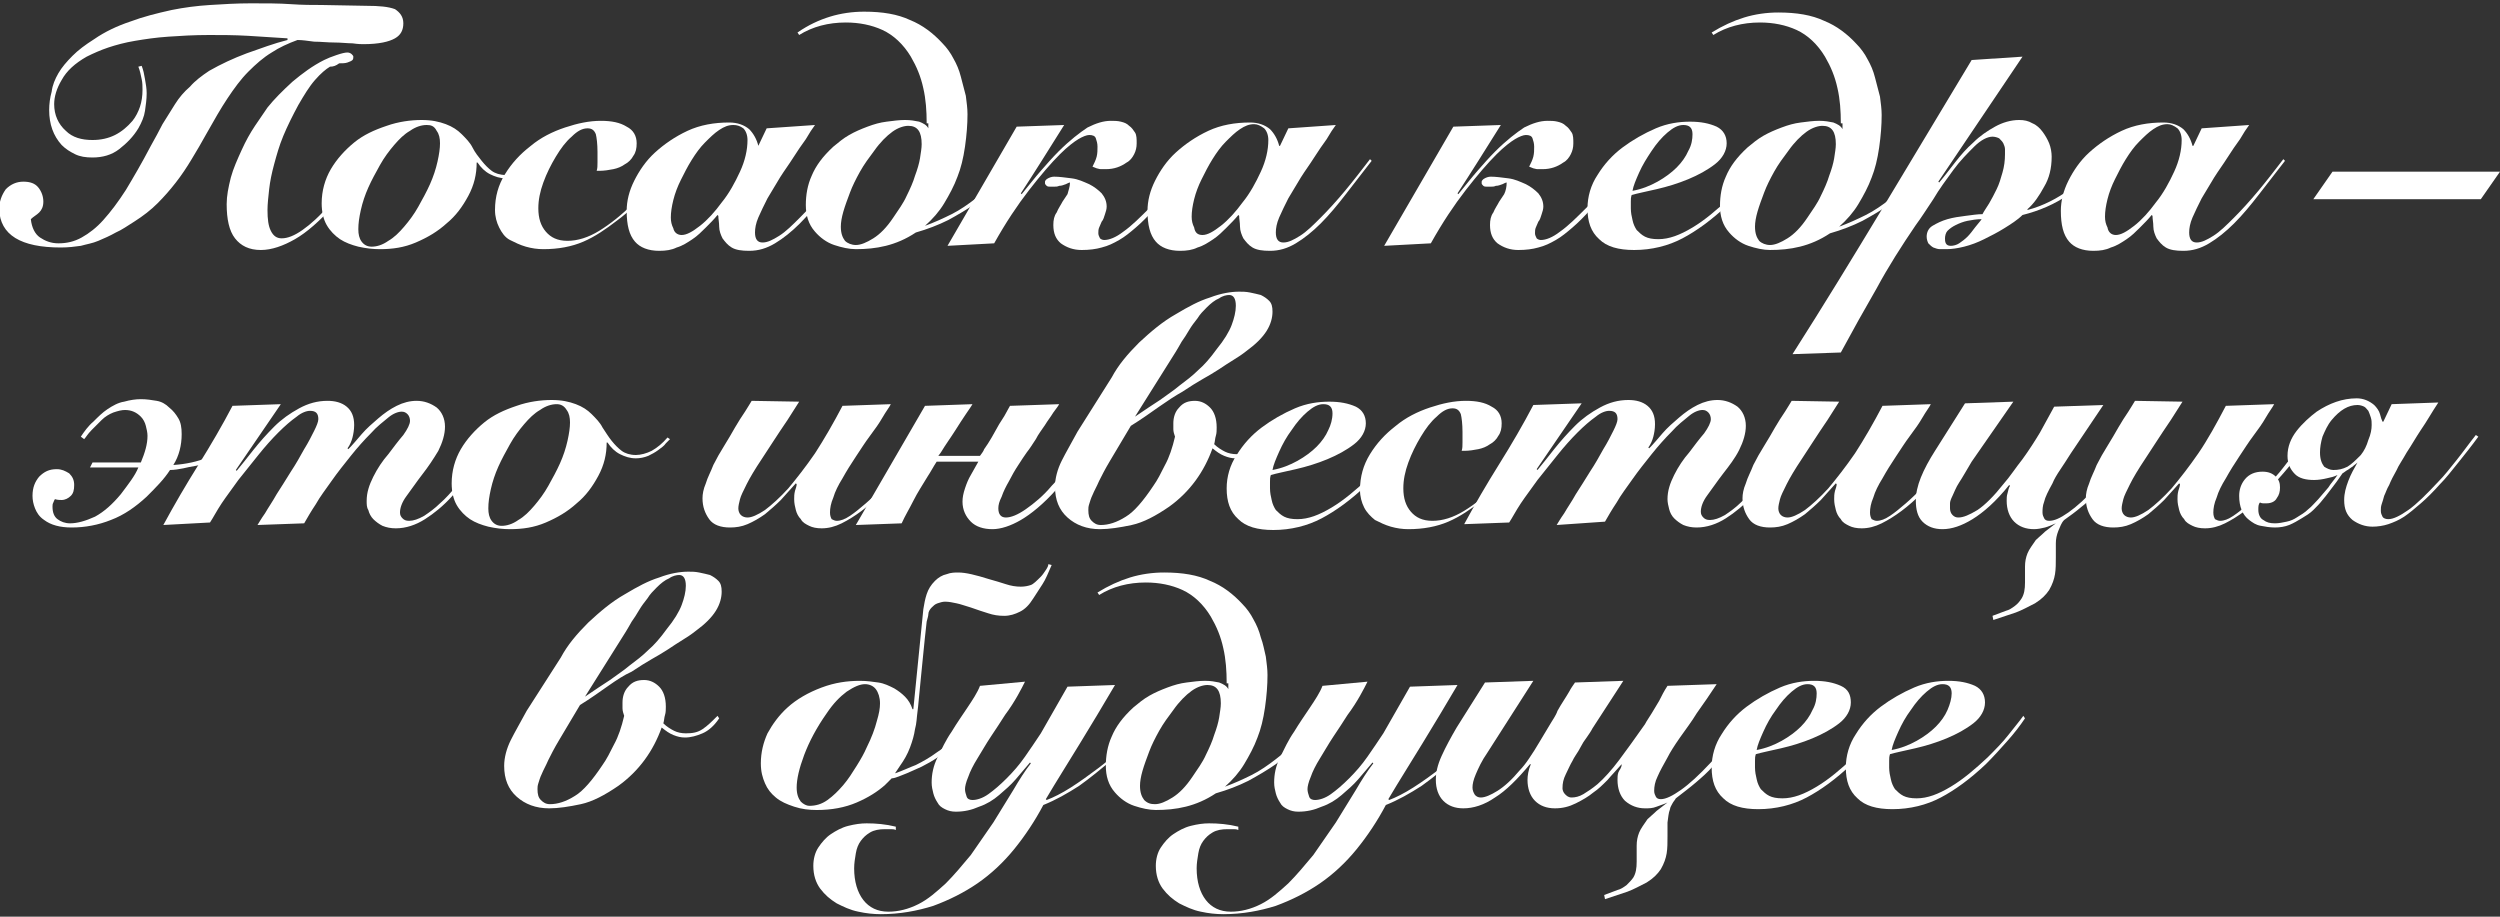
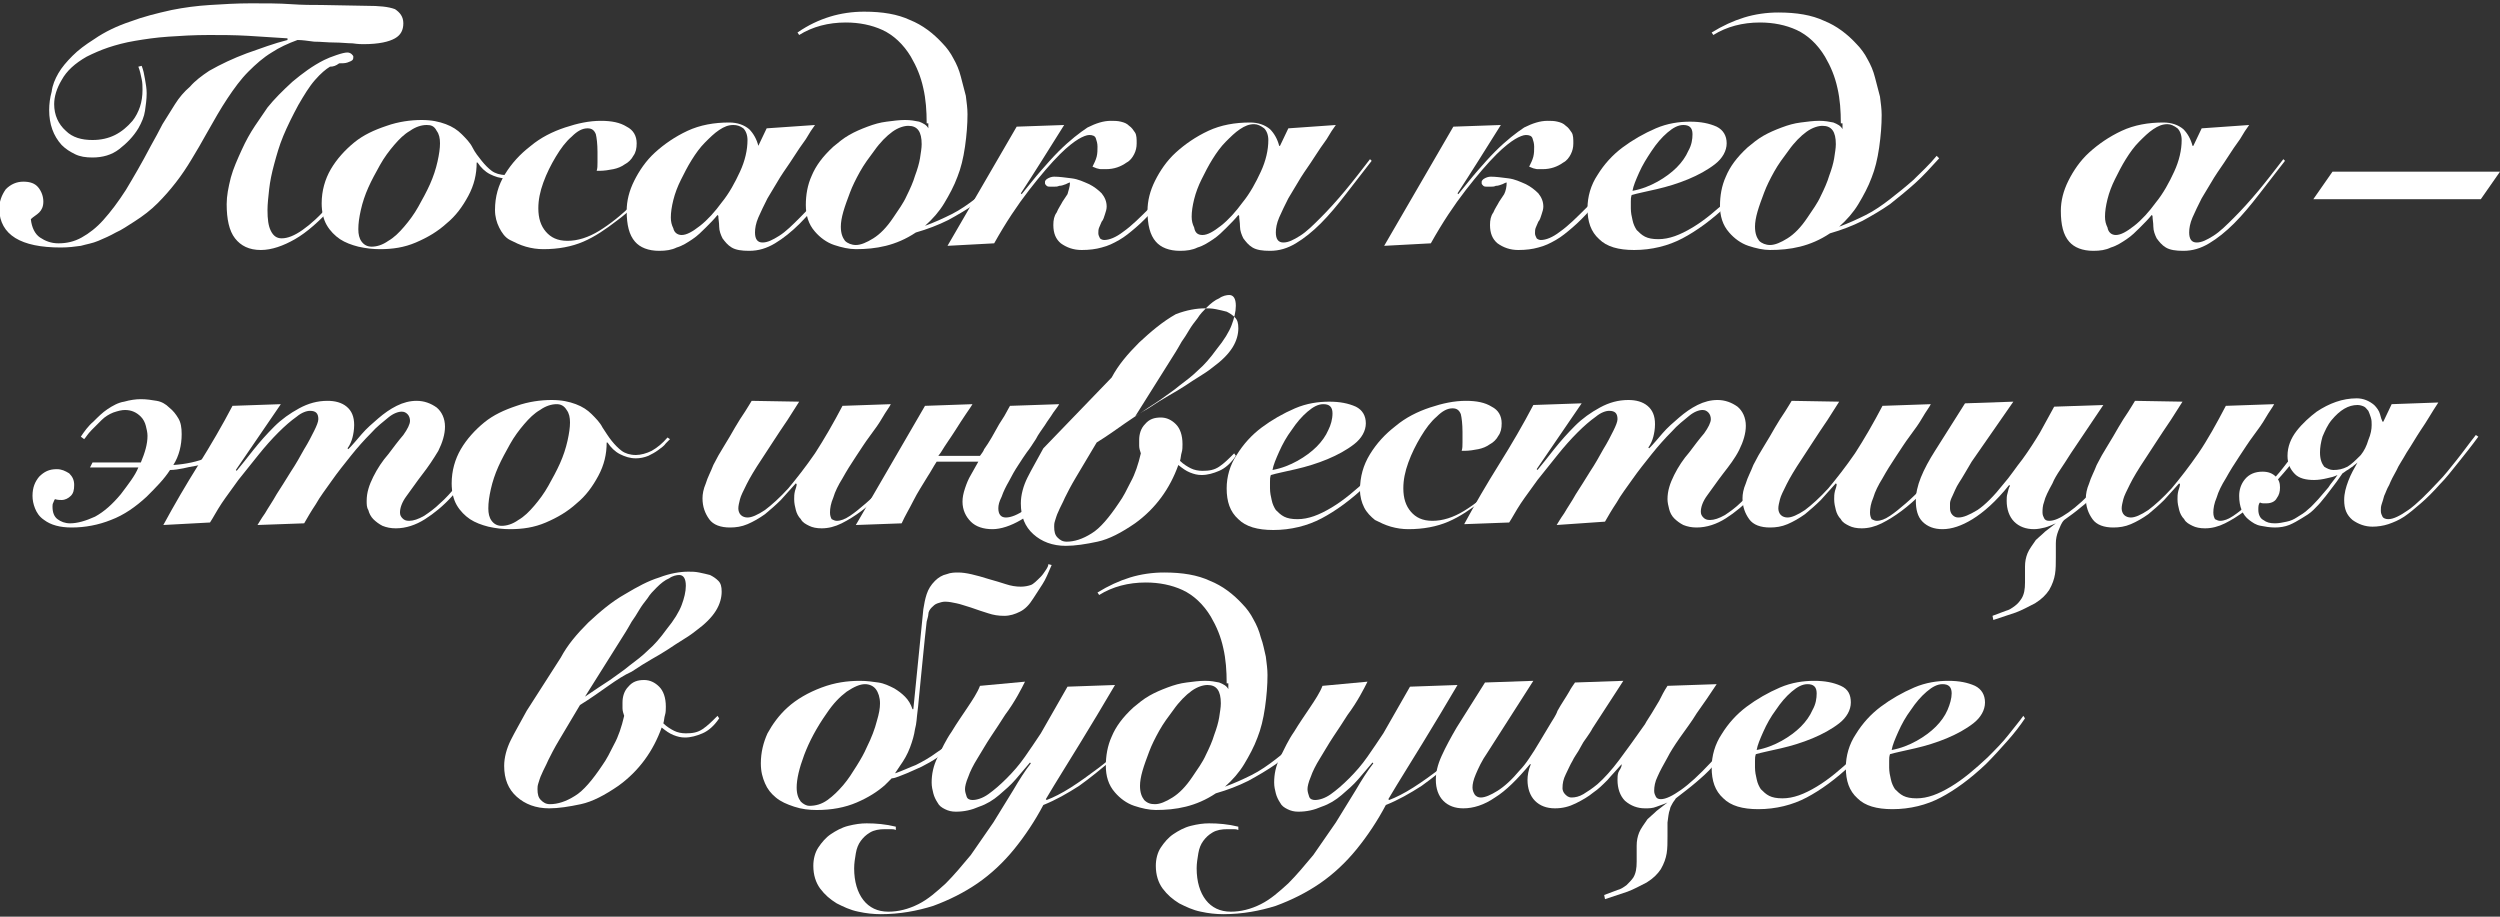
<svg xmlns="http://www.w3.org/2000/svg" version="1.1" id="Layer_1" x="0px" y="0px" viewBox="0 0 300 110" style="enable-background:new 0 0 300 110;" xml:space="preserve">
  <rect x="0" y="0" width="300" height="110" fill="#333333" stroke="none" />
  <style type="text/css"> .st0{fill:#FFFFFF;} </style>
  <g>
    <path class="st0" d="M35.7,4.8c-1.1,0.4-2.2,0.9-3.1,1.5c-1,0.6-1.9,1.4-2.8,2.3c-0.9,0.9-1.7,2-2.5,3.2c-0.8,1.2-1.6,2.6-2.5,4.2 c-0.6,1.1-1.2,2.1-1.8,3.1c-0.6,1-1.2,1.9-1.9,2.8c-0.7,0.9-1.4,1.7-2.2,2.5c-0.8,0.8-1.7,1.5-2.8,2.2c-0.8,0.5-1.5,1-2.2,1.3 c-0.7,0.4-1.4,0.7-2.1,1c-0.7,0.3-1.4,0.4-2.1,0.6c-0.7,0.1-1.5,0.2-2.4,0.2c-4.8,0-7.3-1.5-7.4-4.6c0-0.9,0.3-1.7,0.8-2.4 c0.6-0.6,1.3-0.9,2.1-0.9c0.8,0,1.4,0.2,1.8,0.7c0.4,0.5,0.6,1.1,0.6,1.7c0,0.6-0.2,1-0.5,1.3c-0.3,0.3-0.7,0.5-1,0.8 c0.1,1,0.5,1.8,1.1,2.2c0.6,0.4,1.3,0.7,2.2,0.7c1,0,1.9-0.2,2.8-0.7c0.9-0.5,1.8-1.2,2.6-2.1c0.9-1,1.8-2.2,2.7-3.6 c0.9-1.5,1.9-3.2,3-5.3c0.5-0.9,1-1.8,1.4-2.6c0.5-0.8,1-1.6,1.5-2.4c0.5-0.8,1.1-1.5,1.8-2.1c0.6-0.7,1.4-1.3,2.3-1.9 C26.5,7.7,28,7,29.6,6.4c1.7-0.6,3.3-1.2,4.9-1.6V4.6c-1.5-0.1-3-0.2-4.7-0.3c-1.7-0.1-3.3-0.1-4.7-0.1c-1.8,0-3.5,0.1-4.9,0.2 c-1.5,0.1-2.8,0.3-4,0.5C15,5.1,13.9,5.4,13,5.7c-0.9,0.3-1.8,0.7-2.6,1.1C9,7.6,8,8.5,7.4,9.6c-0.6,1-0.9,2-0.9,2.9 c0,1.3,0.5,2.4,1.4,3.2c0.8,0.8,1.9,1.1,3.2,1.1c1,0,1.9-0.2,2.7-0.6c0.8-0.4,1.5-1,2.1-1.7c0.4-0.5,0.7-1.1,0.9-1.7 c0.2-0.6,0.3-1.3,0.3-2c0-0.4,0-0.9-0.1-1.3c-0.1-0.5-0.2-1-0.4-1.5L17,7.9c0.2,0.5,0.3,1,0.4,1.6c0.1,0.6,0.2,1.1,0.2,1.7 c0,0.7-0.1,1.4-0.2,2.1c-0.1,0.7-0.4,1.4-0.8,2.1c-0.6,1-1.4,1.8-2.3,2.5c-0.9,0.7-2,1-3.2,1c-0.8,0-1.5-0.1-2.1-0.4 c-0.6-0.3-1.1-0.6-1.6-1.1c-1-1.1-1.5-2.5-1.5-4.2c0-0.7,0.1-1.5,0.3-2.2C6.3,10.2,6.6,9.5,7,8.8c0.4-0.7,1-1.4,1.7-2.1 s1.5-1.3,2.6-2c1.3-0.9,2.8-1.6,4.3-2.1c1.6-0.6,3.2-1,5-1.4c1.5-0.3,3-0.5,4.6-0.6c1.6-0.1,3.2-0.2,4.9-0.2c1.8,0,3.4,0,4.8,0.1 c1.4,0.1,2.6,0.1,3.7,0.1l5.4,0.1c1.5,0,2.6,0.1,3.4,0.4C48,1.5,48.4,2,48.4,2.8c0,0.8-0.3,1.4-1,1.8c-0.7,0.4-1.9,0.7-3.8,0.7 c-0.2,0-0.6,0-1.3-0.1c-0.6,0-1.4-0.1-2.2-0.1c-0.8,0-1.6-0.1-2.4-0.1C36.9,4.9,36.3,4.8,35.7,4.8z M44.6,18.9 c-0.9,1.2-1.7,2.3-2.4,3.2c-0.7,1-1.5,1.9-2.2,2.6c-1.6,1.8-3.2,3.2-4.6,4c-1.4,0.8-2.8,1.3-4.1,1.3c-1.4,0-2.4-0.5-3.1-1.4 c-0.7-0.9-1-2.3-1-4.1c0-1,0.2-2,0.5-3.2c0.3-1.1,0.8-2.2,1.3-3.3s1-2,1.6-2.9c0.6-0.9,1.1-1.6,1.5-2.2c0.8-1,1.8-2,3-3.1 c1.2-1,2.4-1.9,3.8-2.6c0.4-0.2,0.9-0.4,1.5-0.6c0.6-0.2,1-0.3,1.3-0.3c0.2,0,0.4,0.1,0.5,0.2c0.1,0.1,0.2,0.2,0.2,0.3 c0,0.1,0,0.3-0.1,0.4c-0.1,0.1-0.3,0.2-0.6,0.3c-0.3,0.1-0.6,0.1-1,0.1C40.3,7.9,40,8,39.6,8c-0.5,0.3-1.1,0.8-1.8,1.6 c-0.7,0.8-1.3,1.8-2,3c-0.7,1.3-1.3,2.5-1.8,3.7s-0.8,2.3-1.1,3.4c-0.3,1.1-0.5,2.1-0.6,3c-0.1,0.9-0.2,1.8-0.2,2.5 c0,1.1,0.1,1.9,0.4,2.5c0.3,0.6,0.7,0.9,1.3,0.9c0.7,0,1.5-0.3,2.5-1c1-0.7,2.1-1.7,3.3-3.1c0.7-0.8,1.4-1.6,2.2-2.6 c0.8-1,1.6-2,2.4-3.2L44.6,18.9z" />
    <path class="st0" d="M64.8,19.1c-0.1,0.1-0.3,0.3-0.5,0.5c-0.2,0.3-0.5,0.5-0.9,0.8c-0.4,0.3-0.8,0.5-1.2,0.7 c-0.5,0.2-1,0.3-1.5,0.3c-0.7,0-1.3-0.2-1.9-0.5c-0.6-0.3-1.1-0.8-1.5-1.4h-0.1c0,1.4-0.3,2.7-1,4c-0.7,1.3-1.5,2.4-2.6,3.3 c-1.1,1-2.3,1.7-3.7,2.3c-1.4,0.6-2.8,0.8-4.3,0.8c-0.9,0-1.7-0.1-2.6-0.3c-0.8-0.2-1.6-0.5-2.2-0.9c-0.6-0.4-1.2-1-1.6-1.7 c-0.4-0.7-0.6-1.6-0.6-2.6c0-1.5,0.4-2.9,1.1-4.1c0.7-1.2,1.7-2.3,2.8-3.2c1.1-0.9,2.4-1.5,3.9-2c1.4-0.5,2.9-0.7,4.2-0.7 c1.2,0,2.1,0.2,2.9,0.5c0.8,0.3,1.4,0.7,1.9,1.2c0.5,0.5,1,1,1.3,1.6s0.7,1.1,1.1,1.6c0.4,0.5,0.8,0.9,1.2,1.2 c0.4,0.3,1,0.5,1.7,0.5c0.6,0,1.3-0.2,1.9-0.5c0.7-0.4,1.3-0.9,1.9-1.6L64.8,19.1z M51.2,15c-0.6,0-1.3,0.2-2,0.7 c-0.7,0.4-1.3,1-1.9,1.7c-0.6,0.7-1.2,1.5-1.7,2.4c-0.5,0.9-1,1.8-1.4,2.7c-0.4,0.9-0.7,1.8-0.9,2.7c-0.2,0.9-0.3,1.6-0.3,2.3 c0,0.6,0.1,1.1,0.4,1.5c0.3,0.4,0.7,0.6,1.2,0.6c0.6,0,1.3-0.2,2-0.7c0.7-0.4,1.3-1,1.9-1.7c0.6-0.7,1.2-1.5,1.7-2.4 c0.5-0.9,1-1.8,1.4-2.7c0.4-0.9,0.7-1.8,0.9-2.7c0.2-0.9,0.3-1.6,0.3-2.2s-0.1-1.1-0.4-1.5C52.1,15.1,51.7,15,51.2,15z" />
    <path class="st0" d="M81,19c-1,1.3-2.1,2.7-3.2,3.9c-1.1,1.3-2.3,2.5-3.8,3.6c-1.3,1-2.6,1.9-4,2.5c-1.4,0.6-3,0.9-4.8,0.9 c-0.7,0-1.4-0.1-2.1-0.3c-0.7-0.2-1.3-0.5-1.9-0.8s-1-0.9-1.3-1.5c-0.3-0.6-0.5-1.3-0.5-2.1c0-1.6,0.4-3,1.2-4.3 c0.8-1.3,1.8-2.4,3.1-3.4c1.2-1,2.6-1.7,4.1-2.2c1.5-0.5,2.9-0.8,4.3-0.8c1.3,0,2.3,0.2,3.1,0.7c0.8,0.4,1.2,1.1,1.2,2 c0,0.6-0.1,1.1-0.4,1.5c-0.2,0.4-0.6,0.8-1,1c-0.4,0.3-0.9,0.5-1.4,0.6c-0.5,0.1-1.1,0.2-1.7,0.2h-0.3c0.1-0.3,0.1-0.6,0.1-1 c0-0.4,0-0.8,0-1.3c0-0.9-0.1-1.7-0.2-2.1c-0.2-0.5-0.5-0.7-1-0.7c-0.6,0-1.2,0.3-1.9,1c-0.7,0.6-1.3,1.4-1.9,2.4 c-0.6,1-1.1,2-1.5,3.1c-0.4,1.1-0.6,2.1-0.6,3.1c0,1.2,0.3,2.1,0.9,2.8c0.6,0.7,1.4,1.1,2.6,1.1c1.2,0,2.5-0.4,3.8-1.2 s2.7-1.9,4.1-3.3c0.9-0.9,1.8-1.8,2.6-2.9c0.8-1,1.5-1.9,2.1-2.6L81,19z" />
    <path class="st0" d="M97.8,15c-0.3,0.4-0.7,1-1.1,1.7c-0.5,0.7-1,1.4-1.5,2.2c-0.5,0.8-1.1,1.6-1.6,2.4c-0.5,0.8-1,1.7-1.5,2.5 c-0.4,0.8-0.8,1.6-1.1,2.3s-0.4,1.3-0.4,1.8c0,0.8,0.3,1.2,0.9,1.2c0.6,0,1.2-0.3,2-0.8c0.8-0.5,1.6-1.3,2.5-2.2 c0.9-0.9,1.9-2,2.9-3.2c1-1.2,2-2.5,3-3.8l0.2,0.2c-1.1,1.4-2.1,2.7-3.1,4c-1,1.3-2,2.5-3,3.5c-1,1-2,1.8-3,2.4 c-1,0.6-2,0.9-3.1,0.9c-0.9,0-1.6-0.1-2.1-0.4c-0.5-0.3-0.8-0.7-1.1-1.1c-0.2-0.4-0.4-0.9-0.4-1.4c0-0.5-0.1-0.9-0.1-1.3l-0.1-0.1 c-0.4,0.5-0.9,1-1.4,1.5c-0.5,0.5-1,1-1.6,1.4c-0.6,0.4-1.2,0.8-1.9,1c-0.6,0.3-1.3,0.4-2.1,0.4c-1.3,0-2.3-0.4-2.9-1.1 c-0.7-0.8-1-2-1-3.7c0-1.2,0.3-2.4,0.9-3.6c0.6-1.2,1.4-2.4,2.5-3.4c1.1-1,2.4-1.9,3.9-2.6c1.5-0.7,3.2-1,5-1c1,0,1.8,0.3,2.4,0.8 c0.5,0.5,0.9,1.2,1.1,2H91l1-2.1L97.8,15z M81.8,28.2c0.6,0,1.3-0.4,2.2-1.1c0.9-0.7,1.8-1.7,2.6-2.8c0.9-1.1,1.6-2.4,2.2-3.7 c0.6-1.3,0.9-2.6,0.9-3.8c0-0.6-0.2-1.1-0.5-1.4C88.8,15.1,88.4,15,88,15c-0.6,0-1.1,0.2-1.7,0.6c-0.6,0.4-1.1,0.9-1.7,1.5 c-0.6,0.6-1.1,1.3-1.6,2.1c-0.5,0.8-0.9,1.6-1.3,2.4c-0.4,0.8-0.7,1.6-0.9,2.4c-0.2,0.8-0.3,1.5-0.3,2.1c0,0.5,0.1,0.9,0.3,1.3 C80.9,27.9,81.3,28.2,81.8,28.2z" />
    <path class="st0" d="M111.2,14.8c0-1.5-0.1-2.9-0.4-4.2c-0.3-1.4-0.8-2.6-1.5-3.8c-0.9-1.5-2.1-2.6-3.4-3.2 c-1.3-0.6-2.8-0.9-4.4-0.9c-2.1,0-4,0.5-5.6,1.5l-0.2-0.3C97,3,98.3,2.4,99.6,2c1.3-0.4,2.7-0.6,4.1-0.6c2.2,0,4,0.3,5.5,1 c1.5,0.6,2.8,1.6,3.9,2.8c0.5,0.5,1,1.2,1.3,1.8c0.4,0.7,0.7,1.4,0.9,2.2s0.4,1.5,0.6,2.3c0.1,0.8,0.2,1.5,0.2,2.2 c0,1.2-0.1,2.5-0.3,3.9c-0.2,1.4-0.5,2.6-0.9,3.6c-0.4,1.1-1,2.2-1.6,3.2c-0.6,1-1.4,1.9-2.3,2.7l0,0c1.1-0.4,2.2-0.9,3.2-1.4 c1-0.5,2-1.2,2.9-1.9c0.9-0.7,1.9-1.5,2.8-2.3c0.9-0.9,1.9-1.8,2.8-2.9l0.3,0.3c-1,1.1-1.9,2.1-2.9,3c-1,0.9-2,1.7-3,2.5 c-1,0.7-2.2,1.4-3.3,2c-1.2,0.6-2.5,1.1-3.9,1.5c-1.2,0.8-2.4,1.3-3.6,1.6c-1.2,0.3-2.4,0.4-3.6,0.4c-0.8,0-1.7-0.2-2.6-0.5 c-0.9-0.3-1.7-0.9-2.3-1.6c-0.8-0.9-1.1-2-1.1-3.2c0-1.2,0.2-2.4,0.7-3.5c0.5-1.2,1.3-2.3,2.6-3.5c0.6-0.5,1.2-1,1.9-1.4 c0.7-0.4,1.4-0.7,2.2-1c0.8-0.3,1.5-0.5,2.3-0.6c0.8-0.1,1.5-0.2,2.2-0.2c0.7,0,1.2,0.1,1.7,0.2c0.5,0.2,0.9,0.4,1.1,0.8V14.8z M102.7,29.4c0.6,0,1.3-0.3,2.1-0.8c0.8-0.5,1.6-1.3,2.4-2.5c0.6-0.9,1.2-1.7,1.6-2.6c0.4-0.8,0.8-1.7,1-2.4 c0.3-0.8,0.5-1.5,0.6-2.1c0.1-0.7,0.2-1.2,0.2-1.7c0-1.5-0.5-2.2-1.6-2.2c-0.5,0-1.2,0.2-1.9,0.7c-0.7,0.5-1.5,1.3-2.2,2.3 c-0.6,0.8-1.2,1.6-1.7,2.5s-0.9,1.7-1.2,2.5c-0.3,0.8-0.6,1.6-0.8,2.3c-0.2,0.7-0.3,1.3-0.3,1.8c0,0.8,0.2,1.3,0.5,1.7 C101.7,29.2,102.2,29.4,102.7,29.4z" />
    <path class="st0" d="M127.7,15c-0.9,1.4-1.8,2.9-2.7,4.3c-0.9,1.4-1.7,2.7-2.5,3.9l0.1,0.1c0.9-1.1,1.6-2,2.3-2.8 c0.7-0.8,1.4-1.6,2.1-2.3c1.4-1.4,2.6-2.3,3.5-2.9c1-0.5,1.9-0.8,2.8-0.8c0.4,0,0.8,0,1.2,0.1c0.4,0.1,0.7,0.2,1,0.5 c0.3,0.2,0.5,0.5,0.7,0.8c0.2,0.3,0.2,0.8,0.2,1.3c0,0.5-0.1,0.9-0.3,1.3c-0.2,0.4-0.5,0.8-0.9,1c-0.7,0.5-1.5,0.8-2.5,0.8 c-0.2,0-0.4,0-0.6,0c-0.2,0-0.4-0.1-0.5-0.1c-0.2-0.1-0.3-0.1-0.5-0.2c0.2-0.4,0.4-0.8,0.5-1.2c0.1-0.4,0.1-0.8,0.1-1.2 c0-0.4-0.1-0.7-0.2-1c-0.1-0.3-0.4-0.4-0.8-0.4c-0.3,0-0.8,0.2-1.3,0.5c-0.5,0.3-1.3,0.9-2.2,1.8c-1.1,1.1-2.3,2.5-3.7,4.3 c-1.4,1.8-2.8,3.9-4.2,6.4l-5.6,0.3l8.3-14.3L127.7,15z M128.4,21.9c-0.1,0-0.3,0.1-0.5,0.2c-0.3,0.1-0.5,0.2-0.8,0.2 c-0.2,0.1-0.4,0.1-0.6,0.1c-0.2,0-0.3,0-0.5,0c-0.1,0-0.3,0-0.4-0.1c-0.1-0.1-0.2-0.2-0.2-0.3c0-0.1,0-0.2,0-0.2 c0-0.1,0.1-0.2,0.2-0.3c0.3-0.2,0.6-0.3,0.9-0.3c0.6,0,1.3,0.1,2.1,0.2c0.8,0.1,1.4,0.4,2.1,0.7c0.6,0.3,1.1,0.7,1.5,1.1 c0.4,0.5,0.6,1,0.6,1.6c0,0.3-0.1,0.6-0.2,0.9c-0.1,0.3-0.2,0.7-0.4,0.9c-0.1,0.2-0.2,0.5-0.3,0.7c-0.1,0.2-0.1,0.5-0.1,0.7 c0,0.2,0.1,0.4,0.2,0.6c0.1,0.1,0.3,0.2,0.5,0.2c0.6,0,1.4-0.3,2.3-1c1-0.7,2-1.7,3.3-3c0.8-0.8,1.5-1.7,2.3-2.6s1.6-2.1,2.5-3.4 l0.4,0.2c-0.9,1.3-1.7,2.4-2.5,3.4c-0.8,1-1.6,1.9-2.3,2.7c-0.8,0.9-1.5,1.6-2.2,2.2c-0.7,0.6-1.3,1.1-2,1.5 c-0.7,0.4-1.3,0.7-2.1,0.9c-0.7,0.2-1.5,0.3-2.4,0.3c-1,0-1.8-0.3-2.5-0.8c-0.6-0.5-0.9-1.2-0.9-2.2c0-0.6,0.1-1.1,0.4-1.5 c0.2-0.5,0.5-0.9,0.7-1.3c0.2-0.3,0.4-0.6,0.6-0.9C128.2,22.9,128.4,22.4,128.4,21.9z" />
    <path class="st0" d="M160.3,15c-0.3,0.4-0.7,1-1.1,1.7c-0.5,0.7-1,1.4-1.5,2.2c-0.5,0.8-1.1,1.6-1.6,2.4c-0.5,0.8-1,1.7-1.5,2.5 c-0.4,0.8-0.8,1.6-1.1,2.3c-0.3,0.7-0.4,1.3-0.4,1.8c0,0.8,0.3,1.2,0.9,1.2c0.6,0,1.2-0.3,2-0.8c0.8-0.5,1.6-1.3,2.5-2.2 c0.9-0.9,1.9-2,2.9-3.2c1-1.2,2-2.5,3-3.8l0.2,0.2c-1.1,1.4-2.1,2.7-3.1,4c-1,1.3-2,2.5-3,3.5c-1,1-2,1.8-3,2.4 c-1,0.6-2,0.9-3.1,0.9c-0.9,0-1.6-0.1-2.1-0.4c-0.5-0.3-0.8-0.7-1.1-1.1c-0.2-0.4-0.4-0.9-0.4-1.4c0-0.5-0.1-0.9-0.1-1.3l-0.1-0.1 c-0.4,0.5-0.9,1-1.4,1.5c-0.5,0.5-1,1-1.6,1.4c-0.6,0.4-1.2,0.8-1.9,1c-0.6,0.3-1.3,0.4-2.1,0.4c-1.3,0-2.3-0.4-2.9-1.1 c-0.7-0.8-1-2-1-3.7c0-1.2,0.3-2.4,0.9-3.6c0.6-1.2,1.4-2.4,2.5-3.4c1.1-1,2.4-1.9,3.9-2.6c1.5-0.7,3.2-1,5-1c1,0,1.8,0.3,2.4,0.8 c0.5,0.5,0.9,1.2,1.1,2h0.1l1-2.1L160.3,15z M144.3,28.2c0.6,0,1.3-0.4,2.2-1.1c0.9-0.7,1.8-1.7,2.6-2.8c0.9-1.1,1.6-2.4,2.2-3.7 c0.6-1.3,0.9-2.6,0.9-3.8c0-0.6-0.2-1.1-0.5-1.4c-0.4-0.3-0.8-0.5-1.2-0.5c-0.6,0-1.1,0.2-1.7,0.6c-0.6,0.4-1.1,0.9-1.7,1.5 c-0.6,0.6-1.1,1.3-1.6,2.1c-0.5,0.8-0.9,1.6-1.3,2.4c-0.4,0.8-0.7,1.6-0.9,2.4c-0.2,0.8-0.3,1.5-0.3,2.1c0,0.5,0.1,0.9,0.3,1.3 C143.4,27.9,143.7,28.2,144.3,28.2z" />
    <path class="st0" d="M180.1,15c-0.9,1.4-1.8,2.9-2.7,4.3c-0.9,1.4-1.7,2.7-2.5,3.9l0.1,0.1c0.9-1.1,1.6-2,2.3-2.8 c0.7-0.8,1.4-1.6,2.1-2.3c1.4-1.4,2.6-2.3,3.5-2.9c1-0.5,1.9-0.8,2.8-0.8c0.4,0,0.8,0,1.2,0.1c0.4,0.1,0.7,0.2,1,0.5 c0.3,0.2,0.5,0.5,0.7,0.8c0.2,0.3,0.2,0.8,0.2,1.3c0,0.5-0.1,0.9-0.3,1.3c-0.2,0.4-0.5,0.8-0.9,1c-0.7,0.5-1.5,0.8-2.5,0.8 c-0.2,0-0.4,0-0.6,0c-0.2,0-0.4-0.1-0.5-0.1c-0.2-0.1-0.3-0.1-0.5-0.2c0.2-0.4,0.4-0.8,0.5-1.2c0.1-0.4,0.1-0.8,0.1-1.2 c0-0.4-0.1-0.7-0.2-1s-0.4-0.4-0.8-0.4c-0.3,0-0.8,0.2-1.3,0.5c-0.5,0.3-1.3,0.9-2.2,1.8c-1.1,1.1-2.3,2.5-3.7,4.3 c-1.4,1.8-2.8,3.9-4.2,6.4l-5.6,0.3l8.3-14.3L180.1,15z M180.8,21.9c-0.1,0-0.3,0.1-0.5,0.2c-0.3,0.1-0.5,0.2-0.8,0.2 c-0.2,0.1-0.4,0.1-0.6,0.1c-0.2,0-0.3,0-0.5,0c-0.1,0-0.3,0-0.4-0.1c-0.1-0.1-0.2-0.2-0.2-0.3c0-0.1,0-0.2,0-0.2 c0-0.1,0.1-0.2,0.2-0.3c0.3-0.2,0.6-0.3,0.9-0.3c0.6,0,1.3,0.1,2.1,0.2c0.8,0.1,1.4,0.4,2.1,0.7c0.6,0.3,1.1,0.7,1.5,1.1 c0.4,0.5,0.6,1,0.6,1.6c0,0.3-0.1,0.6-0.2,0.9c-0.1,0.3-0.2,0.7-0.4,0.9c-0.1,0.2-0.2,0.5-0.3,0.7c-0.1,0.2-0.1,0.5-0.1,0.7 c0,0.2,0.1,0.4,0.2,0.6c0.1,0.1,0.3,0.2,0.5,0.2c0.6,0,1.4-0.3,2.3-1c1-0.7,2-1.7,3.3-3c0.8-0.8,1.5-1.7,2.3-2.6s1.6-2.1,2.5-3.4 l0.4,0.2c-0.9,1.3-1.7,2.4-2.5,3.4c-0.8,1-1.6,1.9-2.3,2.7c-0.8,0.9-1.5,1.6-2.2,2.2c-0.7,0.6-1.3,1.1-2,1.5 c-0.7,0.4-1.3,0.7-2.1,0.9c-0.7,0.2-1.5,0.3-2.4,0.3c-1,0-1.8-0.3-2.5-0.8c-0.6-0.5-0.9-1.2-0.9-2.2c0-0.6,0.1-1.1,0.4-1.5 c0.2-0.5,0.5-0.9,0.7-1.3c0.2-0.3,0.4-0.6,0.6-0.9C180.7,22.9,180.8,22.4,180.8,21.9z" />
    <path class="st0" d="M212,19.1c-0.6,0.9-1.3,1.8-2.1,2.7c-0.8,0.9-1.6,1.8-2.6,2.8c-1.9,1.8-3.7,3.1-5.4,4 c-1.7,0.9-3.7,1.4-5.8,1.4c-1.9,0-3.3-0.4-4.2-1.3c-1-0.9-1.4-2.1-1.4-3.7c0-1.4,0.4-2.8,1.2-4c0.8-1.3,1.8-2.4,3-3.3 c1.2-0.9,2.6-1.7,4-2.3c1.4-0.6,2.8-0.8,4.1-0.8c1.3,0,2.3,0.2,3.2,0.6c0.8,0.4,1.2,1.1,1.2,2c0,0.9-0.5,1.8-1.4,2.5 c-0.9,0.7-2,1.3-3.2,1.8c-1.2,0.5-2.5,0.9-3.8,1.2c-1.3,0.3-2.3,0.5-3,0.7c-0.1,0.3-0.1,0.5-0.1,0.8c0,0.3,0,0.5,0,0.8 c0,0.5,0.1,1,0.2,1.4c0.1,0.5,0.3,0.9,0.5,1.2c0.3,0.3,0.6,0.6,1,0.8s0.9,0.3,1.6,0.3c1.3,0,2.6-0.5,4.1-1.4 c1.5-0.9,2.9-2.1,4.4-3.5c0.9-0.9,1.8-1.8,2.5-2.7c0.7-0.9,1.3-1.6,1.8-2.3L212,19.1z M203.1,16.1c0-0.8-0.4-1.1-1.1-1.1 c-0.6,0-1.2,0.3-1.9,0.9c-0.7,0.6-1.3,1.3-1.9,2.2s-1.1,1.7-1.5,2.6c-0.4,0.9-0.7,1.6-0.8,2.2c1.1-0.2,2.1-0.6,3-1.1 c0.9-0.5,1.7-1.1,2.3-1.7c0.6-0.6,1.1-1.3,1.4-2C203,17.4,203.1,16.7,203.1,16.1z" />
    <path class="st0" d="M220.9,14.8c0-1.5-0.1-2.9-0.4-4.2c-0.3-1.4-0.8-2.6-1.5-3.8c-0.9-1.5-2.1-2.6-3.4-3.2 c-1.3-0.6-2.8-0.9-4.4-0.9c-2.1,0-4,0.5-5.6,1.5l-0.2-0.3c1.3-0.8,2.6-1.4,3.9-1.8c1.3-0.4,2.7-0.6,4.1-0.6c2.2,0,4,0.3,5.5,1 c1.5,0.6,2.8,1.6,3.9,2.8c0.5,0.5,1,1.2,1.3,1.8c0.4,0.7,0.7,1.4,0.9,2.2s0.4,1.5,0.6,2.3c0.1,0.8,0.2,1.5,0.2,2.2 c0,1.2-0.1,2.5-0.3,3.9c-0.2,1.4-0.5,2.6-0.9,3.6c-0.4,1.1-1,2.2-1.6,3.2c-0.6,1-1.4,1.9-2.3,2.7l0,0c1.1-0.4,2.2-0.9,3.2-1.4 c1-0.5,2-1.2,2.9-1.9c0.9-0.7,1.9-1.5,2.8-2.3c0.9-0.9,1.9-1.8,2.8-2.9l0.3,0.3c-1,1.1-1.9,2.1-2.9,3c-1,0.9-2,1.7-3,2.5 c-1,0.7-2.2,1.4-3.3,2c-1.2,0.6-2.5,1.1-3.9,1.5c-1.2,0.8-2.4,1.3-3.6,1.6c-1.2,0.3-2.4,0.4-3.6,0.4c-0.8,0-1.7-0.2-2.6-0.5 c-0.9-0.3-1.7-0.9-2.3-1.6c-0.8-0.9-1.1-2-1.1-3.2c0-1.2,0.2-2.4,0.7-3.5c0.5-1.2,1.3-2.3,2.6-3.5c0.6-0.5,1.2-1,1.9-1.4 c0.7-0.4,1.4-0.7,2.2-1c0.8-0.3,1.5-0.5,2.3-0.6c0.8-0.1,1.5-0.2,2.2-0.2c0.7,0,1.2,0.1,1.7,0.2c0.5,0.2,0.9,0.4,1.1,0.8V14.8z M212.4,29.4c0.6,0,1.3-0.3,2.1-0.8c0.8-0.5,1.6-1.3,2.4-2.5c0.6-0.9,1.2-1.7,1.6-2.6c0.4-0.8,0.8-1.7,1-2.4 c0.3-0.8,0.5-1.5,0.6-2.1c0.1-0.7,0.2-1.2,0.2-1.7c0-1.5-0.5-2.2-1.6-2.2c-0.5,0-1.2,0.2-1.9,0.7c-0.7,0.5-1.5,1.3-2.2,2.3 c-0.6,0.8-1.2,1.6-1.7,2.5c-0.5,0.9-0.9,1.7-1.2,2.5c-0.3,0.8-0.6,1.6-0.8,2.3c-0.2,0.7-0.3,1.3-0.3,1.8c0,0.8,0.2,1.3,0.5,1.7 C211.4,29.2,211.9,29.4,212.4,29.4z" />
-     <path class="st0" d="M242.7,6.8l-10.1,15l0.1,0.1c0.6-0.7,1.2-1.5,1.9-2.4c0.7-0.9,1.4-1.7,2.2-2.4c0.8-0.8,1.7-1.4,2.6-1.9 c0.9-0.5,1.9-0.8,2.9-0.8c0.6,0,1.1,0.1,1.6,0.4c0.5,0.2,0.9,0.6,1.2,1c0.3,0.4,0.6,0.9,0.8,1.4c0.2,0.5,0.3,1.1,0.3,1.6 c0,1.4-0.3,2.6-0.9,3.6c-0.6,1.1-1.2,2-2,2.7v0.1c1.9-0.5,3.6-1.4,5.1-2.5c1.5-1.1,2.9-2.5,4.1-4l0.3,0.2c-1.3,1.8-2.8,3.3-4.5,4.4 c-1.7,1.2-3.6,2-5.6,2.5c-0.6,0.6-1.4,1.1-2.2,1.6c-0.8,0.5-1.6,0.9-2.4,1.3c-0.8,0.4-1.6,0.7-2.4,0.9s-1.5,0.3-2.1,0.3 c-0.3,0-0.5,0-0.8,0c-0.3,0-0.5-0.1-0.8-0.2c-0.2-0.1-0.4-0.3-0.6-0.5c-0.1-0.2-0.2-0.5-0.2-0.8c0-0.5,0.2-1,0.7-1.3 c0.5-0.3,1.1-0.6,1.8-0.8c0.7-0.2,1.4-0.3,2.2-0.4c0.8-0.1,1.4-0.2,2-0.2c0.2-0.4,0.5-0.8,0.8-1.3c0.3-0.5,0.6-1.1,0.9-1.7 c0.3-0.6,0.5-1.3,0.7-2c0.2-0.7,0.3-1.4,0.3-2.2c0-0.2,0-0.4,0-0.6c0-0.2-0.1-0.5-0.2-0.7c-0.1-0.2-0.3-0.4-0.5-0.6 c-0.2-0.1-0.5-0.2-0.8-0.2c-0.6,0-1.4,0.4-2.2,1.2s-1.7,1.7-2.5,2.8c-0.8,1.1-1.7,2.3-2.4,3.5c-0.8,1.2-1.5,2.3-2.1,3.1 c-1.7,2.5-3.3,5-4.7,7.6c-1.5,2.6-2.9,5.1-4.3,7.7l-5.8,0.2c3.7-5.8,7.3-11.7,10.8-17.5s7.1-11.8,10.7-17.8L242.7,6.8z M233.4,28.6 c0,0.2,0,0.4,0.1,0.6c0.1,0.2,0.3,0.3,0.6,0.3c0.3,0,0.7-0.1,1-0.3c0.3-0.2,0.7-0.5,1-0.8c0.3-0.3,0.6-0.7,0.9-1.1 c0.3-0.4,0.6-0.7,0.8-1c-0.6,0-1.2,0.1-1.7,0.2c-0.5,0.1-1,0.3-1.4,0.5c-0.4,0.2-0.7,0.4-1,0.7C233.5,27.9,233.4,28.3,233.4,28.6z" />
    <path class="st0" d="M269.9,15c-0.3,0.4-0.7,1-1.1,1.7c-0.5,0.7-1,1.4-1.5,2.2c-0.5,0.8-1.1,1.6-1.6,2.4c-0.5,0.8-1,1.7-1.5,2.5 c-0.4,0.8-0.8,1.6-1.1,2.3c-0.3,0.7-0.4,1.3-0.4,1.8c0,0.8,0.3,1.2,0.9,1.2c0.6,0,1.2-0.3,2-0.8c0.8-0.5,1.6-1.3,2.5-2.2 c0.9-0.9,1.9-2,2.9-3.2c1-1.2,2-2.5,3-3.8l0.2,0.2c-1.1,1.4-2.1,2.7-3.1,4c-1,1.3-2,2.5-3,3.5c-1,1-2,1.8-3,2.4 c-1,0.6-2,0.9-3.1,0.9c-0.9,0-1.6-0.1-2.1-0.4c-0.5-0.3-0.8-0.7-1.1-1.1c-0.2-0.4-0.4-0.9-0.4-1.4c0-0.5-0.1-0.9-0.1-1.3l-0.1-0.1 c-0.4,0.5-0.9,1-1.4,1.5c-0.5,0.5-1,1-1.6,1.4c-0.6,0.4-1.2,0.8-1.9,1c-0.6,0.3-1.3,0.4-2.1,0.4c-1.3,0-2.3-0.4-2.9-1.1 c-0.7-0.8-1-2-1-3.7c0-1.2,0.3-2.4,0.9-3.6c0.6-1.2,1.4-2.4,2.5-3.4c1.1-1,2.4-1.9,3.9-2.6c1.5-0.7,3.2-1,5-1c1,0,1.8,0.3,2.4,0.8 c0.5,0.5,0.9,1.2,1.1,2h0.1l1-2.1L269.9,15z M253.9,28.2c0.6,0,1.3-0.4,2.2-1.1s1.8-1.7,2.6-2.8c0.9-1.1,1.6-2.4,2.2-3.7 c0.6-1.3,0.9-2.6,0.9-3.8c0-0.6-0.2-1.1-0.5-1.4c-0.4-0.3-0.8-0.5-1.2-0.5c-0.6,0-1.1,0.2-1.7,0.6c-0.6,0.4-1.1,0.9-1.7,1.5 c-0.6,0.6-1.1,1.3-1.6,2.1c-0.5,0.8-0.9,1.6-1.3,2.4c-0.4,0.8-0.7,1.6-0.9,2.4c-0.2,0.8-0.3,1.5-0.3,2.1c0,0.5,0.1,0.9,0.3,1.3 C253,27.9,253.4,28.2,253.9,28.2z" />
    <path class="st0" d="M300,20.6l-2.3,3.3h-20.1l2.3-3.3H300z" />
    <path class="st0" d="M17.7,52.3c0-0.4-0.1-0.8-0.2-1.2c-0.1-0.4-0.3-0.8-0.6-1.1c-0.5-0.5-1.1-0.8-1.9-0.8c-0.4,0-0.8,0.1-1.4,0.3 c-0.5,0.2-1,0.5-1.4,0.9c-0.3,0.3-0.7,0.7-1.2,1.2s-0.7,0.9-0.9,1.1l-0.4-0.3c0.4-0.6,0.9-1.3,1.5-1.8c0.6-0.6,1.1-1.1,1.7-1.5 c0.6-0.4,1.3-0.8,2-0.9c0.7-0.2,1.4-0.3,2-0.3c0.7,0,1.3,0.1,1.9,0.2s1.1,0.4,1.5,0.8c0.5,0.4,0.8,0.8,1.1,1.3 c0.3,0.5,0.4,1.1,0.4,1.9c0,1.3-0.3,2.6-1,3.7c1.5-0.1,2.9-0.4,4.1-0.9c1.5-0.6,2.8-1.6,3.8-2.9l0.4,0.3c-0.5,0.6-1.1,1.2-1.8,1.8 c-0.7,0.6-1.4,1-2.2,1.3c-0.5,0.2-1,0.4-1.6,0.5c-0.6,0.1-1.1,0.2-1.5,0.3c-0.5,0.1-1.1,0.2-1.6,0.2c-0.7,1.1-1.7,2.1-2.8,3.2 c-1.3,1.2-2.7,2.2-4.3,2.8c-1.5,0.6-3.1,0.9-4.7,0.9c-1.4,0-2.5-0.3-3.3-0.9c-0.6-0.4-0.9-0.9-1.1-1.4c-0.2-0.5-0.3-1-0.3-1.5 c0-1,0.3-1.7,0.8-2.3c0.6-0.6,1.2-0.9,2.1-0.9c0.6,0,1,0.2,1.5,0.5c0.4,0.4,0.6,0.8,0.6,1.4s-0.1,1-0.4,1.3 c-0.3,0.3-0.7,0.5-1.1,0.5c-0.2,0-0.5,0-0.8-0.1c-0.1,0.1-0.1,0.2-0.2,0.4c-0.1,0.2-0.1,0.3-0.1,0.5c0,0.7,0.2,1.2,0.6,1.5 c0.4,0.3,0.9,0.5,1.5,0.5c0.9,0,1.9-0.3,3-0.8c1.1-0.6,2.1-1.5,3.1-2.7c0.9-1.2,1.7-2.2,2.1-3.2h-5.8l0.3-0.6h5.8l0,0 C17.4,54.3,17.7,53.3,17.7,52.3z" />
    <path class="st0" d="M30.9,63c0.2-0.3,0.4-0.7,0.9-1.4c0.4-0.7,0.9-1.4,1.4-2.3c0.5-0.8,1.1-1.7,1.7-2.7c0.6-0.9,1.1-1.8,1.6-2.7 c0.5-0.8,0.9-1.6,1.2-2.2c0.3-0.6,0.5-1.1,0.5-1.4c0-0.7-0.3-1-1-1c-0.4,0-1,0.2-1.6,0.7c-0.7,0.5-1.4,1.1-2.2,1.9 c-0.8,0.8-1.6,1.7-2.4,2.7c-0.8,1-1.6,2-2.4,3c-0.7,1-1.4,1.9-2,2.8s-1,1.7-1.4,2.3L19.6,63c1.3-2.4,2.7-4.8,4.2-7.2 c1.5-2.4,2.9-4.8,4.1-7.1l5.8-0.2l-5.4,7.9l0.1,0.1c0.6-0.7,1.2-1.5,2-2.5c0.8-1,1.6-1.9,2.5-2.8c0.9-0.9,1.9-1.6,3-2.2 c1.1-0.6,2.2-0.9,3.4-0.9c0.9,0,1.7,0.2,2.3,0.7c0.6,0.5,0.9,1.2,0.9,2.2c0,0.6-0.1,1.1-0.2,1.5c-0.1,0.4-0.3,0.9-0.6,1.3l0.1,0.1 c0.5-0.5,1-1.1,1.6-1.8c0.6-0.7,1.3-1.3,2-1.9c0.7-0.6,1.4-1.1,2.2-1.5c0.8-0.4,1.6-0.6,2.4-0.6c0.9,0,1.7,0.3,2.4,0.8 c0.6,0.5,1,1.3,1,2.3c0,0.9-0.3,1.9-0.8,2.9c-0.6,1-1.2,1.9-1.9,2.8c-0.7,0.9-1.3,1.8-1.9,2.6c-0.6,0.8-0.8,1.5-0.8,2 c0,0.3,0.1,0.5,0.3,0.7c0.2,0.2,0.4,0.3,0.8,0.3c0.5,0,1.1-0.2,1.8-0.6c0.6-0.4,1.3-0.9,1.9-1.5c0.7-0.6,1.3-1.3,2-2.1 c0.7-0.8,1.3-1.5,1.9-2.3c0.6-0.7,1.1-1.4,1.6-2.1s0.9-1.1,1.2-1.5l0.3,0.2c-0.7,0.9-1.5,2-2.5,3.3c-1,1.3-2,2.5-3.1,3.7 c-1,1.1-2.1,2-3.2,2.7c-1.1,0.7-2.3,1.1-3.5,1.1c-0.6,0-1.1-0.1-1.6-0.3c-0.4-0.2-0.8-0.5-1.1-0.8c-0.3-0.3-0.5-0.7-0.6-1.1 C44,60.9,44,60.5,44,60.1c0-1,0.3-1.9,0.8-2.9c0.5-1,1.1-1.9,1.8-2.7c0.6-0.8,1.2-1.6,1.8-2.3c0.5-0.7,0.8-1.3,0.8-1.7 c0-0.3-0.1-0.6-0.3-0.8c-0.2-0.2-0.4-0.3-0.7-0.3c-0.4,0-1,0.2-1.6,0.7c-0.6,0.5-1.4,1.1-2.1,1.9c-0.8,0.8-1.6,1.7-2.4,2.7 c-0.8,1-1.6,2-2.3,3c-0.7,1-1.4,1.9-1.9,2.8c-0.6,0.9-1,1.6-1.4,2.3L30.9,63z" />
    <path class="st0" d="M80.4,52.7c-0.1,0.1-0.3,0.3-0.5,0.5c-0.2,0.3-0.5,0.5-0.9,0.8c-0.4,0.3-0.8,0.5-1.2,0.7 c-0.5,0.2-1,0.3-1.5,0.3c-0.7,0-1.3-0.2-1.9-0.5c-0.6-0.3-1.1-0.8-1.5-1.4h-0.1c0,1.4-0.3,2.7-1,4c-0.7,1.3-1.5,2.4-2.6,3.3 c-1.1,1-2.3,1.7-3.7,2.3c-1.4,0.6-2.8,0.8-4.3,0.8c-0.9,0-1.7-0.1-2.6-0.3c-0.8-0.2-1.6-0.5-2.2-0.9c-0.6-0.4-1.2-1-1.6-1.7 c-0.4-0.7-0.6-1.6-0.6-2.6c0-1.5,0.4-2.9,1.1-4.1c0.7-1.2,1.7-2.3,2.8-3.2c1.1-0.9,2.4-1.5,3.9-2c1.4-0.5,2.9-0.7,4.2-0.7 c1.2,0,2.1,0.2,2.9,0.5c0.8,0.3,1.4,0.7,1.9,1.2c0.5,0.5,1,1,1.3,1.6c0.4,0.6,0.7,1.1,1.1,1.6c0.4,0.5,0.8,0.9,1.2,1.2 c0.4,0.3,1,0.5,1.7,0.5c0.6,0,1.3-0.2,1.9-0.5c0.7-0.4,1.3-0.9,1.9-1.6L80.4,52.7z M66.8,48.5c-0.6,0-1.3,0.2-2,0.7 c-0.7,0.4-1.3,1-1.9,1.7c-0.6,0.7-1.2,1.5-1.7,2.4c-0.5,0.9-1,1.8-1.4,2.7c-0.4,0.9-0.7,1.8-0.9,2.7c-0.2,0.9-0.3,1.6-0.3,2.3 c0,0.6,0.1,1.1,0.4,1.5c0.3,0.4,0.7,0.6,1.2,0.6c0.6,0,1.3-0.2,2-0.7c0.7-0.4,1.3-1,1.9-1.7c0.6-0.7,1.2-1.5,1.7-2.4 c0.5-0.9,1-1.8,1.4-2.7c0.4-0.9,0.7-1.8,0.9-2.7c0.2-0.9,0.3-1.6,0.3-2.2s-0.1-1.1-0.4-1.5C67.7,48.7,67.3,48.5,66.8,48.5z" />
    <path class="st0" d="M95.9,48.2l-1.4,2.2c-1.3,1.9-2.3,3.5-3.1,4.7s-1.4,2.2-1.8,3c-0.4,0.8-0.7,1.4-0.8,1.8 c-0.1,0.4-0.2,0.8-0.2,1.1c0,0.3,0.1,0.6,0.3,0.8c0.2,0.2,0.5,0.3,0.8,0.3c0.5,0,1.2-0.3,2.1-0.9c0.8-0.6,1.8-1.5,2.8-2.6 c1-1.2,2.1-2.6,3.2-4.2c1.1-1.7,2.2-3.6,3.3-5.7l5.8-0.2c-0.2,0.4-0.6,0.9-1,1.6c-0.4,0.7-0.9,1.4-1.5,2.2 c-0.6,0.8-1.1,1.6-1.7,2.5s-1.1,1.7-1.6,2.6c-0.5,0.8-0.9,1.6-1.1,2.3c-0.3,0.7-0.4,1.3-0.4,1.8c0,0.4,0.1,0.6,0.2,0.8 c0.2,0.1,0.4,0.2,0.6,0.2c0.5,0,1-0.2,1.6-0.6c0.6-0.4,1.2-0.9,1.9-1.5c0.7-0.6,1.4-1.3,2.1-2c0.7-0.8,1.4-1.5,2-2.3 c0.6-0.8,1.2-1.5,1.8-2.1c0.5-0.7,1-1.2,1.3-1.7l0.4,0.3c-0.5,0.5-1,1.2-1.6,1.9c-0.6,0.7-1.2,1.5-1.9,2.3 c-0.7,0.8-1.4,1.6-2.2,2.4c-0.8,0.8-1.6,1.5-2.4,2.1c-0.8,0.6-1.6,1.1-2.4,1.5c-0.8,0.4-1.6,0.6-2.4,0.6c-0.6,0-1.1-0.1-1.5-0.3 c-0.4-0.2-0.8-0.4-1-0.8c-0.3-0.3-0.5-0.7-0.6-1.1c-0.1-0.4-0.2-0.8-0.2-1.3c0-0.3,0-0.6,0.1-1c0.1-0.3,0.2-0.6,0.2-0.8l-0.1-0.1 c-0.6,0.7-1.2,1.3-1.8,2c-0.6,0.6-1.3,1.2-1.9,1.7c-0.7,0.5-1.4,0.9-2.1,1.2c-0.7,0.3-1.4,0.4-2.1,0.4c-1.1,0-2-0.3-2.5-1 c-0.5-0.7-0.8-1.5-0.8-2.5c0-0.5,0.1-1.1,0.4-1.8c0.2-0.7,0.6-1.4,0.9-2.2c0.4-0.8,0.8-1.5,1.3-2.3c0.5-0.8,0.9-1.5,1.3-2.2 c0.4-0.7,0.8-1.3,1.2-1.9s0.6-1,0.8-1.3L95.9,48.2z" />
    <path class="st0" d="M131.8,52.7c-0.6,0.8-1.1,1.4-1.6,2c-0.4,0.6-0.9,1.1-1.2,1.5c-0.4,0.5-0.7,0.9-1.1,1.3 c-0.4,0.4-0.7,0.8-1.1,1.2c-1.6,1.8-3.1,3-4.3,3.7c-1.2,0.7-2.4,1.1-3.4,1.1c-1.1,0-2-0.3-2.6-0.9c-0.6-0.6-1-1.4-1-2.4 c0-0.5,0.1-1,0.3-1.6c0.2-0.6,0.4-1.1,0.7-1.6s0.6-1.1,0.9-1.6h-5c-0.4,0.6-0.7,1.2-1.1,1.8c-0.6,1-1.2,1.9-1.7,2.9 c-0.5,1-1,1.8-1.4,2.7l-5.5,0.2l8.3-14.3l5.7-0.2c-0.1,0.2-0.4,0.6-0.8,1.2c-0.4,0.6-0.8,1.2-1.3,2c-0.5,0.8-1.1,1.6-1.7,2.6 l-0.3,0.4h5c0.2-0.3,0.4-0.5,0.5-0.8c0.3-0.4,0.6-0.9,0.9-1.4c0.3-0.5,0.6-1.1,0.9-1.6c0.3-0.5,0.6-0.9,0.8-1.3 c0.2-0.4,0.4-0.7,0.5-0.9l5.9-0.2c-0.1,0.2-0.4,0.6-0.7,1c-0.3,0.5-0.7,1-1,1.5c-0.4,0.6-0.8,1.1-1.1,1.7c-0.4,0.6-0.7,1.1-1.1,1.6 c-0.3,0.4-0.6,0.9-1,1.5c-0.4,0.6-0.8,1.3-1.1,1.9c-0.4,0.7-0.7,1.3-0.9,1.9c-0.3,0.6-0.4,1-0.4,1.4c0,0.7,0.3,1.1,0.9,1.1 c0.6,0,1.4-0.3,2.4-1c1-0.7,2.1-1.6,3.1-2.8c0.4-0.4,0.7-0.8,1.1-1.2c0.4-0.4,0.7-0.8,1.1-1.3c0.4-0.5,0.8-1,1.3-1.6 c0.5-0.6,1-1.2,1.5-2L131.8,52.7z" />
-     <path class="st0" d="M133.4,45.3c0.8-1.5,1.9-2.8,3.3-4.2c1.4-1.3,2.8-2.5,4.4-3.4c1.5-0.9,2.8-1.6,4.1-2c1.3-0.5,2.5-0.7,3.5-0.7 c0.4,0,0.8,0,1.3,0.1c0.5,0.1,0.9,0.2,1.3,0.3c0.4,0.2,0.7,0.4,1,0.7c0.3,0.3,0.4,0.7,0.4,1.3c0,0.7-0.2,1.5-0.7,2.3 c-0.5,0.8-1.3,1.6-2.4,2.4c-0.5,0.4-1.1,0.8-1.6,1.1c-0.5,0.3-1.1,0.7-1.7,1.1c-0.6,0.4-1.3,0.8-2,1.2c-0.7,0.4-1.5,0.9-2.4,1.5 c-0.9,0.5-1.8,1.1-2.8,1.8c-1,0.7-2.1,1.5-3.4,2.3l-2.5,4.2c-0.6,1-1,1.8-1.3,2.4c-0.3,0.7-0.6,1.2-0.8,1.7 c-0.2,0.4-0.3,0.8-0.4,1.1c-0.1,0.3-0.1,0.5-0.1,0.7c0,0.6,0.1,1,0.4,1.3c0.3,0.3,0.6,0.5,1.1,0.5c0.9,0,1.9-0.3,3-1 c1-0.6,2.1-1.9,3.3-3.7c0.5-0.7,0.9-1.5,1.4-2.5c0.5-0.9,0.9-2.1,1.2-3.4c-0.1-0.3-0.2-0.6-0.2-0.9c0-0.3,0-0.5,0-0.7 c0-0.7,0.2-1.4,0.7-1.9c0.5-0.6,1.1-0.8,1.9-0.8c0.7,0,1.3,0.3,1.8,0.8s0.8,1.3,0.8,2.4c0,0.3,0,0.7-0.1,1s-0.1,0.7-0.2,1 c0.4,0.4,0.9,0.7,1.3,0.9c0.4,0.2,0.9,0.3,1.4,0.3c0.8,0,1.4-0.1,2-0.5c0.6-0.4,1.1-0.9,1.8-1.6l0.2,0.3c-0.6,0.9-1.3,1.5-2,1.8 c-0.7,0.3-1.4,0.5-2.1,0.5c-0.5,0-0.9-0.1-1.4-0.3c-0.5-0.2-0.9-0.5-1.4-0.9c-1,2.8-2.7,5.2-5.2,7c-1.6,1.1-3.1,1.9-4.5,2.2 c-1.4,0.3-2.7,0.5-3.8,0.5c-1.6,0-2.9-0.5-3.9-1.4c-1-0.9-1.5-2.1-1.5-3.7c0-1,0.3-2.1,0.8-3.1c0.5-1,1.2-2.2,1.9-3.5L133.4,45.3z M136.2,50c1.2-0.8,2.2-1.5,3-2c0.8-0.6,1.6-1.1,2.3-1.7c0.8-0.6,1.6-1.2,2.3-1.9c0.7-0.6,1.4-1.4,2.2-2.5c0.9-1.1,1.5-2.1,1.8-2.9 c0.3-0.8,0.5-1.6,0.5-2.3c0-0.9-0.3-1.3-0.8-1.3c-0.3,0-0.8,0.1-1.2,0.4c-0.5,0.2-1,0.6-1.5,1.1c-0.4,0.4-0.8,0.8-1.1,1.3 c-0.4,0.5-0.7,0.9-1,1.4c-0.3,0.5-0.6,1-0.9,1.4c-0.3,0.5-0.5,0.9-0.7,1.2L136.2,50z" />
+     <path class="st0" d="M133.4,45.3c0.8-1.5,1.9-2.8,3.3-4.2c1.4-1.3,2.8-2.5,4.4-3.4c1.3-0.5,2.5-0.7,3.5-0.7 c0.4,0,0.8,0,1.3,0.1c0.5,0.1,0.9,0.2,1.3,0.3c0.4,0.2,0.7,0.4,1,0.7c0.3,0.3,0.4,0.7,0.4,1.3c0,0.7-0.2,1.5-0.7,2.3 c-0.5,0.8-1.3,1.6-2.4,2.4c-0.5,0.4-1.1,0.8-1.6,1.1c-0.5,0.3-1.1,0.7-1.7,1.1c-0.6,0.4-1.3,0.8-2,1.2c-0.7,0.4-1.5,0.9-2.4,1.5 c-0.9,0.5-1.8,1.1-2.8,1.8c-1,0.7-2.1,1.5-3.4,2.3l-2.5,4.2c-0.6,1-1,1.8-1.3,2.4c-0.3,0.7-0.6,1.2-0.8,1.7 c-0.2,0.4-0.3,0.8-0.4,1.1c-0.1,0.3-0.1,0.5-0.1,0.7c0,0.6,0.1,1,0.4,1.3c0.3,0.3,0.6,0.5,1.1,0.5c0.9,0,1.9-0.3,3-1 c1-0.6,2.1-1.9,3.3-3.7c0.5-0.7,0.9-1.5,1.4-2.5c0.5-0.9,0.9-2.1,1.2-3.4c-0.1-0.3-0.2-0.6-0.2-0.9c0-0.3,0-0.5,0-0.7 c0-0.7,0.2-1.4,0.7-1.9c0.5-0.6,1.1-0.8,1.9-0.8c0.7,0,1.3,0.3,1.8,0.8s0.8,1.3,0.8,2.4c0,0.3,0,0.7-0.1,1s-0.1,0.7-0.2,1 c0.4,0.4,0.9,0.7,1.3,0.9c0.4,0.2,0.9,0.3,1.4,0.3c0.8,0,1.4-0.1,2-0.5c0.6-0.4,1.1-0.9,1.8-1.6l0.2,0.3c-0.6,0.9-1.3,1.5-2,1.8 c-0.7,0.3-1.4,0.5-2.1,0.5c-0.5,0-0.9-0.1-1.4-0.3c-0.5-0.2-0.9-0.5-1.4-0.9c-1,2.8-2.7,5.2-5.2,7c-1.6,1.1-3.1,1.9-4.5,2.2 c-1.4,0.3-2.7,0.5-3.8,0.5c-1.6,0-2.9-0.5-3.9-1.4c-1-0.9-1.5-2.1-1.5-3.7c0-1,0.3-2.1,0.8-3.1c0.5-1,1.2-2.2,1.9-3.5L133.4,45.3z M136.2,50c1.2-0.8,2.2-1.5,3-2c0.8-0.6,1.6-1.1,2.3-1.7c0.8-0.6,1.6-1.2,2.3-1.9c0.7-0.6,1.4-1.4,2.2-2.5c0.9-1.1,1.5-2.1,1.8-2.9 c0.3-0.8,0.5-1.6,0.5-2.3c0-0.9-0.3-1.3-0.8-1.3c-0.3,0-0.8,0.1-1.2,0.4c-0.5,0.2-1,0.6-1.5,1.1c-0.4,0.4-0.8,0.8-1.1,1.3 c-0.4,0.5-0.7,0.9-1,1.4c-0.3,0.5-0.6,1-0.9,1.4c-0.3,0.5-0.5,0.9-0.7,1.2L136.2,50z" />
    <path class="st0" d="M168.7,52.7c-0.6,0.9-1.3,1.8-2.1,2.7c-0.8,0.9-1.6,1.8-2.6,2.8c-1.9,1.8-3.7,3.1-5.4,4 c-1.7,0.9-3.7,1.4-5.8,1.4c-1.9,0-3.3-0.4-4.2-1.3c-1-0.9-1.4-2.1-1.4-3.7c0-1.4,0.4-2.8,1.2-4c0.8-1.3,1.8-2.4,3-3.3 c1.2-0.9,2.6-1.7,4-2.3c1.4-0.6,2.8-0.8,4.1-0.8c1.3,0,2.3,0.2,3.2,0.6c0.8,0.4,1.2,1.1,1.2,2c0,0.9-0.5,1.8-1.4,2.5 c-0.9,0.7-2,1.3-3.2,1.8c-1.2,0.5-2.5,0.9-3.8,1.2c-1.3,0.3-2.3,0.5-3,0.7c-0.1,0.3-0.1,0.5-0.1,0.8c0,0.3,0,0.5,0,0.8 c0,0.5,0.1,1,0.2,1.4c0.1,0.5,0.3,0.9,0.5,1.2c0.3,0.3,0.6,0.6,1,0.8c0.4,0.2,0.9,0.3,1.6,0.3c1.3,0,2.6-0.5,4.1-1.4 c1.5-0.9,2.9-2.1,4.4-3.5c0.9-0.9,1.8-1.8,2.5-2.7c0.7-0.9,1.3-1.6,1.8-2.3L168.7,52.7z M159.9,49.6c0-0.8-0.4-1.1-1.1-1.1 c-0.6,0-1.2,0.3-1.9,0.9c-0.7,0.6-1.3,1.3-1.9,2.2c-0.6,0.8-1.1,1.7-1.5,2.6c-0.4,0.9-0.7,1.6-0.8,2.2c1.1-0.2,2.1-0.6,3-1.1 c0.9-0.5,1.7-1.1,2.3-1.7s1.1-1.3,1.4-2C159.7,51,159.9,50.3,159.9,49.6z" />
    <path class="st0" d="M184.8,52.6c-1,1.3-2.1,2.7-3.2,3.9c-1.1,1.3-2.3,2.5-3.8,3.6c-1.3,1-2.6,1.9-4,2.5s-3,0.9-4.8,0.9 c-0.7,0-1.4-0.1-2.1-0.3c-0.7-0.2-1.3-0.5-1.9-0.8c-0.5-0.4-1-0.9-1.3-1.5c-0.3-0.6-0.5-1.3-0.5-2.1c0-1.6,0.4-3,1.2-4.3 c0.8-1.3,1.8-2.4,3.1-3.4c1.2-1,2.6-1.7,4.1-2.2c1.5-0.5,2.9-0.8,4.3-0.8c1.3,0,2.3,0.2,3.1,0.7c0.8,0.4,1.2,1.1,1.2,2 c0,0.6-0.1,1.1-0.4,1.5c-0.2,0.4-0.6,0.8-1,1c-0.4,0.3-0.9,0.5-1.4,0.6c-0.5,0.1-1.1,0.2-1.7,0.2h-0.3c0.1-0.3,0.1-0.6,0.1-1 c0-0.4,0-0.8,0-1.3c0-0.9-0.1-1.7-0.2-2.1c-0.2-0.5-0.5-0.7-1-0.7c-0.6,0-1.2,0.3-1.9,1c-0.7,0.6-1.3,1.4-1.9,2.4 c-0.6,1-1.1,2-1.5,3.1c-0.4,1.1-0.6,2.1-0.6,3.1c0,1.2,0.3,2.1,0.9,2.8c0.6,0.7,1.4,1.1,2.6,1.1c1.2,0,2.5-0.4,3.8-1.2 c1.3-0.8,2.7-1.9,4.1-3.3c0.9-0.9,1.8-1.8,2.6-2.9c0.8-1,1.5-1.9,2.1-2.6L184.8,52.6z" />
    <path class="st0" d="M186.8,63c0.2-0.3,0.4-0.7,0.9-1.4c0.4-0.7,0.9-1.4,1.4-2.3c0.5-0.8,1.1-1.7,1.7-2.7c0.6-0.9,1.1-1.8,1.6-2.7 c0.5-0.8,0.9-1.6,1.2-2.2c0.3-0.6,0.5-1.1,0.5-1.4c0-0.7-0.3-1-1-1c-0.4,0-1,0.2-1.6,0.7c-0.7,0.5-1.4,1.1-2.2,1.9 c-0.8,0.8-1.6,1.7-2.4,2.7c-0.8,1-1.6,2-2.4,3c-0.7,1-1.4,1.9-2,2.8s-1,1.7-1.4,2.3l-5.4,0.2c1.3-2.4,2.7-4.8,4.2-7.2 c1.5-2.4,2.9-4.8,4.1-7.1l5.8-0.2l-5.4,7.9l0.1,0.1c0.6-0.7,1.2-1.5,2-2.5c0.8-1,1.6-1.9,2.5-2.8c0.9-0.9,1.9-1.6,3-2.2 c1.1-0.6,2.2-0.9,3.4-0.9c0.9,0,1.7,0.2,2.3,0.7c0.6,0.5,0.9,1.2,0.9,2.2c0,0.6-0.1,1.1-0.2,1.5c-0.1,0.4-0.3,0.9-0.6,1.3l0.1,0.1 c0.5-0.5,1-1.1,1.6-1.8c0.6-0.7,1.3-1.3,2-1.9c0.7-0.6,1.4-1.1,2.2-1.5c0.8-0.4,1.6-0.6,2.4-0.6c0.9,0,1.7,0.3,2.4,0.8 c0.6,0.5,1,1.3,1,2.3c0,0.9-0.3,1.9-0.8,2.9s-1.2,1.9-1.9,2.8c-0.7,0.9-1.3,1.8-1.9,2.6c-0.6,0.8-0.8,1.5-0.8,2 c0,0.3,0.1,0.5,0.3,0.7c0.2,0.2,0.4,0.3,0.8,0.3c0.5,0,1.1-0.2,1.8-0.6c0.6-0.4,1.3-0.9,1.9-1.5c0.7-0.6,1.3-1.3,2-2.1 c0.7-0.8,1.3-1.5,1.9-2.3c0.6-0.7,1.1-1.4,1.6-2.1c0.5-0.6,0.9-1.1,1.2-1.5l0.3,0.2c-0.7,0.9-1.5,2-2.5,3.3c-1,1.3-2,2.5-3.1,3.7 c-1,1.1-2.1,2-3.2,2.7c-1.1,0.7-2.3,1.1-3.5,1.1c-0.6,0-1.1-0.1-1.6-0.3c-0.4-0.2-0.8-0.5-1.1-0.8c-0.3-0.3-0.5-0.7-0.6-1.1 c-0.1-0.4-0.2-0.8-0.2-1.2c0-1,0.3-1.9,0.8-2.9c0.5-1,1.1-1.9,1.8-2.7c0.6-0.8,1.2-1.6,1.8-2.3c0.5-0.7,0.8-1.3,0.8-1.7 c0-0.3-0.1-0.6-0.3-0.8c-0.2-0.2-0.4-0.3-0.7-0.3c-0.4,0-1,0.2-1.6,0.7c-0.6,0.5-1.4,1.1-2.1,1.9c-0.8,0.8-1.6,1.7-2.4,2.7 c-0.8,1-1.6,2-2.3,3c-0.7,1-1.4,1.9-1.9,2.8c-0.6,0.9-1,1.6-1.4,2.3L186.8,63z" />
    <path class="st0" d="M220.7,48.2l-1.4,2.2c-1.3,1.9-2.3,3.5-3.1,4.7s-1.4,2.2-1.8,3c-0.4,0.8-0.7,1.4-0.8,1.8 c-0.1,0.4-0.2,0.8-0.2,1.1c0,0.3,0.1,0.6,0.3,0.8c0.2,0.2,0.5,0.3,0.8,0.3c0.5,0,1.2-0.3,2.1-0.9c0.8-0.6,1.8-1.5,2.8-2.6 c1-1.2,2.1-2.6,3.2-4.2c1.1-1.7,2.2-3.6,3.3-5.7l5.8-0.2c-0.2,0.4-0.6,0.9-1,1.6c-0.4,0.7-0.9,1.4-1.5,2.2 c-0.6,0.8-1.1,1.6-1.7,2.5s-1.1,1.7-1.6,2.6c-0.5,0.8-0.9,1.6-1.1,2.3c-0.3,0.7-0.4,1.3-0.4,1.8c0,0.4,0.1,0.6,0.2,0.8 c0.2,0.1,0.4,0.2,0.6,0.2c0.5,0,1-0.2,1.6-0.6c0.6-0.4,1.2-0.9,1.9-1.5c0.7-0.6,1.4-1.3,2.1-2c0.7-0.8,1.4-1.5,2-2.3 c0.6-0.8,1.2-1.5,1.8-2.1c0.5-0.7,1-1.2,1.3-1.7l0.4,0.3c-0.5,0.5-1,1.2-1.6,1.9c-0.6,0.7-1.2,1.5-1.9,2.3 c-0.7,0.8-1.4,1.6-2.2,2.4c-0.8,0.8-1.6,1.5-2.4,2.1c-0.8,0.6-1.6,1.1-2.4,1.5c-0.8,0.4-1.6,0.6-2.4,0.6c-0.6,0-1.1-0.1-1.5-0.3 c-0.4-0.2-0.8-0.4-1-0.8c-0.3-0.3-0.5-0.7-0.6-1.1c-0.1-0.4-0.2-0.8-0.2-1.3c0-0.3,0-0.6,0.1-1c0.1-0.3,0.2-0.6,0.2-0.8l-0.1-0.1 c-0.6,0.7-1.2,1.3-1.8,2c-0.6,0.6-1.3,1.2-1.9,1.7c-0.7,0.5-1.4,0.9-2.1,1.2c-0.7,0.3-1.4,0.4-2.1,0.4c-1.1,0-2-0.3-2.5-1 c-0.5-0.7-0.8-1.5-0.8-2.5c0-0.5,0.1-1.1,0.4-1.8c0.2-0.7,0.6-1.4,0.9-2.2c0.4-0.8,0.8-1.5,1.3-2.3c0.5-0.8,0.9-1.5,1.3-2.2 c0.4-0.7,0.8-1.3,1.2-1.9s0.6-1,0.8-1.3L220.7,48.2z" />
    <path class="st0" d="M236.6,55.4c-0.6,1-1.1,1.9-1.5,2.5c-0.4,0.6-0.6,1.2-0.8,1.6c-0.2,0.4-0.3,0.7-0.3,0.9c0,0.2,0,0.4,0,0.6 c0,0.3,0.1,0.6,0.3,0.8c0.2,0.2,0.4,0.3,0.7,0.3c0.6,0,1.3-0.3,2.3-0.9c0.9-0.6,2-1.7,3.1-3.1c0.8-0.9,1.5-2,2.3-3 c0.8-1.1,1.5-2.2,2.1-3.2l1.7-3.1l5.9-0.2l-3.9,5.8c-0.5,0.8-0.9,1.4-1.3,2s-0.7,1.1-0.9,1.6c-0.5,0.9-0.9,1.7-1,2.2 c-0.2,0.5-0.2,1-0.2,1.3c0,0.3,0.1,0.5,0.2,0.7c0.1,0.2,0.3,0.3,0.6,0.3c0.6,0,1.3-0.3,2.3-1c1-0.7,2.1-1.7,3.5-3.2 c1.5-1.5,3.1-3.5,5-5.9l0.4,0.3c-0.9,1.2-1.8,2.2-2.6,3.2c-0.8,1-1.6,1.9-2.4,2.7c-0.8,0.8-1.5,1.6-2.3,2.2 c-0.7,0.6-1.4,1.1-2.1,1.6c-0.2,0.2-0.3,0.4-0.4,0.6c-0.1,0.2-0.2,0.5-0.3,0.7c-0.2,0.5-0.3,1-0.3,1.5c0,0.6,0,1.1,0,1.6 c0,0.8,0,1.5-0.1,2.1c-0.1,0.6-0.3,1.2-0.7,1.9c-0.4,0.6-0.9,1.1-1.7,1.6c-0.8,0.4-1.5,0.8-2.3,1.1l-2.7,0.9l-0.1-0.5l1.6-0.6 c0.4-0.1,0.7-0.3,1.1-0.6s0.6-0.6,0.8-0.9c0.3-0.5,0.4-1.1,0.4-1.9c0-0.4,0-0.7,0-1c0-0.3,0-0.6,0-0.9c0-0.6,0.1-1.1,0.3-1.6 c0.2-0.5,0.6-1,1-1.6c0.3-0.3,0.7-0.6,1.1-1c0.5-0.4,0.9-0.7,1.3-1l0,0c-0.5,0.2-0.9,0.4-1.3,0.5c-0.4,0.1-0.9,0.2-1.3,0.2 c-1,0-1.8-0.3-2.4-0.9c-0.6-0.6-0.9-1.5-0.9-2.5c0-0.3,0-0.6,0.1-0.9c0.1-0.3,0.1-0.6,0.3-0.9l-0.1-0.1c-1.6,2-3.1,3.3-4.4,4.1 c-1.3,0.8-2.5,1.2-3.6,1.2c-1,0-1.8-0.3-2.4-0.9c-0.6-0.6-0.8-1.5-0.8-2.5c0-0.9,0.2-1.8,0.6-2.8c0.4-1,1-2.1,1.7-3.2l3.6-5.7 l5.8-0.2L236.6,55.4z" />
    <path class="st0" d="M261.9,48.2l-1.4,2.2c-1.3,1.9-2.3,3.5-3.1,4.7s-1.4,2.2-1.8,3c-0.4,0.8-0.7,1.4-0.8,1.8 c-0.1,0.4-0.2,0.8-0.2,1.1c0,0.3,0.1,0.6,0.3,0.8c0.2,0.2,0.5,0.3,0.8,0.3c0.5,0,1.2-0.3,2.1-0.9c0.8-0.6,1.8-1.5,2.8-2.6 c1-1.2,2.1-2.6,3.2-4.2s2.2-3.6,3.3-5.7l5.8-0.2c-0.2,0.4-0.6,0.9-1,1.6c-0.4,0.7-0.9,1.4-1.5,2.2c-0.6,0.8-1.1,1.6-1.7,2.5 s-1.1,1.7-1.6,2.6c-0.5,0.8-0.9,1.6-1.1,2.3c-0.3,0.7-0.4,1.3-0.4,1.8c0,0.4,0.1,0.6,0.2,0.8c0.2,0.1,0.4,0.2,0.6,0.2 c0.5,0,1-0.2,1.6-0.6c0.6-0.4,1.2-0.9,1.9-1.5c0.7-0.6,1.4-1.3,2.1-2c0.7-0.8,1.4-1.5,2-2.3c0.6-0.8,1.2-1.5,1.8-2.1 c0.5-0.7,1-1.2,1.3-1.7l0.4,0.3c-0.5,0.5-1,1.2-1.6,1.9c-0.6,0.7-1.2,1.5-1.9,2.3c-0.7,0.8-1.4,1.6-2.2,2.4 c-0.8,0.8-1.6,1.5-2.4,2.1c-0.8,0.6-1.6,1.1-2.4,1.5c-0.8,0.4-1.6,0.6-2.4,0.6c-0.6,0-1.1-0.1-1.5-0.3c-0.4-0.2-0.8-0.4-1-0.8 c-0.3-0.3-0.5-0.7-0.6-1.1c-0.1-0.4-0.2-0.8-0.2-1.3c0-0.3,0-0.6,0.1-1c0.1-0.3,0.2-0.6,0.2-0.8l-0.1-0.1c-0.6,0.7-1.2,1.3-1.8,2 c-0.6,0.6-1.3,1.2-1.9,1.7c-0.7,0.5-1.4,0.9-2.1,1.2c-0.7,0.3-1.4,0.4-2.1,0.4c-1.1,0-2-0.3-2.5-1c-0.5-0.7-0.8-1.5-0.8-2.5 c0-0.5,0.1-1.1,0.4-1.8c0.2-0.7,0.6-1.4,0.9-2.2c0.4-0.8,0.8-1.5,1.3-2.3c0.5-0.8,0.9-1.5,1.3-2.2c0.4-0.7,0.8-1.3,1.2-1.9 s0.6-1,0.8-1.3L261.9,48.2z" />
    <path class="st0" d="M268.7,59.5c0-0.7,0.2-1.4,0.7-2s1.2-0.9,2.1-0.9c0.7,0,1.2,0.2,1.6,0.6c0.4,0.4,0.5,0.8,0.5,1.3 c0,0.5-0.1,0.9-0.4,1.3c-0.2,0.4-0.7,0.6-1.2,0.6c-0.1,0-0.3,0-0.4,0c-0.1,0-0.2,0-0.4-0.1c-0.2,0.2-0.2,0.5-0.2,0.9 c0,0.5,0.2,1,0.6,1.2c0.4,0.3,0.8,0.4,1.4,0.4c0.5,0,0.9-0.1,1.4-0.2c0.5-0.1,0.9-0.3,1.2-0.5c0.5-0.3,1-0.6,1.4-1 c0.4-0.3,0.8-0.8,1.2-1.2c0.4-0.5,0.8-0.9,1.2-1.4c0.3-0.5,0.7-0.9,1.1-1.5c-0.4,0.2-0.8,0.3-1.3,0.4c-0.4,0.1-1,0.2-1.5,0.2 c-1,0-1.8-0.2-2.3-0.7c-0.6-0.6-0.9-1.3-0.9-2.2c0-1.1,0.4-2.1,1.1-3c0.7-0.9,1.6-1.7,2.4-2.3c1.5-1,3.1-1.6,4.8-1.6 c0.8,0,1.5,0.3,2.1,0.8c0.3,0.3,0.6,0.7,0.7,1.1c0.1,0.4,0.2,0.7,0.3,0.9h0.1l1-2.1l5.6-0.2c-0.8,1.2-1.4,2.3-2.1,3.3 c-0.6,0.9-1.1,1.8-1.7,2.7c-0.5,0.9-1,1.6-1.2,2.1c-0.4,0.7-0.7,1.3-0.9,1.8c-0.3,0.5-0.4,0.9-0.6,1.3c-0.1,0.4-0.2,0.7-0.3,1 s-0.1,0.5-0.1,0.8c0,0.3,0.1,0.5,0.2,0.7c0.1,0.2,0.4,0.3,0.7,0.3c0.6,0,1.4-0.4,2.4-1.1c1-0.7,2.2-1.9,3.6-3.4 c0.7-0.7,1.4-1.6,2.2-2.6c0.8-1,1.5-2,2.3-3l0.3,0.2c-0.8,1.1-1.6,2.1-2.4,3.1c-0.8,1-1.5,1.9-2.2,2.6c-0.8,0.9-1.6,1.7-2.3,2.3 c-0.7,0.6-1.4,1.2-2,1.6c-0.6,0.4-1.3,0.7-1.9,0.9c-0.6,0.2-1.3,0.3-1.9,0.3c-0.9,0-1.7-0.3-2.4-0.8c-0.7-0.6-1-1.3-1-2.4 c0-0.8,0.2-1.5,0.5-2.3c0.3-0.8,0.7-1.5,1.1-2.2c-0.2,0.2-0.4,0.3-0.6,0.5c-0.2,0.1-0.4,0.3-0.6,0.4c-0.2,0.1-0.4,0.3-0.6,0.4 c-0.3,0.4-0.6,0.9-1,1.4s-0.8,1.1-1.4,1.8c-0.3,0.4-0.7,0.8-1.1,1.2c-0.4,0.4-0.9,0.7-1.4,1c-0.5,0.3-1,0.6-1.5,0.8 c-0.5,0.2-1.1,0.3-1.7,0.3c-0.6,0-1.2-0.1-1.7-0.2c-0.6-0.1-1-0.4-1.4-0.7C269.1,61.8,268.7,60.8,268.7,59.5z M280,56.4 c0.6,0,1.1-0.1,1.7-0.4c0.5-0.3,1-0.8,1.6-1.4c0.4-0.5,0.7-1.1,0.9-1.8c0.3-0.7,0.4-1.3,0.4-1.8c0-0.3,0-0.6-0.1-0.9 c-0.1-0.3-0.2-0.6-0.3-0.8c-0.2-0.2-0.3-0.4-0.5-0.5c-0.2-0.1-0.5-0.2-0.8-0.2c-1.1,0-2.1,0.6-3.1,1.8c-0.5,0.6-0.8,1.3-1.1,2 c-0.2,0.7-0.3,1.3-0.3,1.9c0,0.8,0.2,1.3,0.5,1.7C279.2,56.2,279.6,56.4,280,56.4z" />
    <path class="st0" d="M67.3,78.9c0.8-1.5,1.9-2.8,3.3-4.2c1.4-1.3,2.8-2.5,4.4-3.4c1.5-0.9,2.8-1.6,4.1-2c1.3-0.5,2.5-0.7,3.5-0.7 c0.4,0,0.8,0,1.3,0.1c0.5,0.1,0.9,0.2,1.3,0.3c0.4,0.2,0.7,0.4,1,0.7c0.3,0.3,0.4,0.7,0.4,1.3c0,0.7-0.2,1.5-0.7,2.3 c-0.5,0.8-1.3,1.6-2.4,2.4c-0.5,0.4-1.1,0.8-1.6,1.1c-0.5,0.3-1.1,0.7-1.7,1.1c-0.6,0.4-1.3,0.8-2,1.2c-0.7,0.4-1.5,0.9-2.4,1.5 C74.9,81,74,81.6,73,82.3c-1,0.7-2.1,1.5-3.4,2.3l-2.5,4.2c-0.6,1-1,1.8-1.3,2.4c-0.3,0.7-0.6,1.2-0.8,1.7 c-0.2,0.4-0.3,0.8-0.4,1.1c-0.1,0.3-0.1,0.5-0.1,0.7c0,0.6,0.1,1,0.4,1.3c0.3,0.3,0.6,0.5,1.1,0.5c0.9,0,1.9-0.3,3-1 c1-0.6,2.1-1.9,3.3-3.7c0.5-0.7,0.9-1.5,1.4-2.5c0.5-0.9,0.9-2.1,1.2-3.4c-0.1-0.3-0.2-0.6-0.2-0.9c0-0.3,0-0.5,0-0.7 c0-0.7,0.2-1.4,0.7-1.9c0.5-0.6,1.1-0.8,1.9-0.8c0.7,0,1.3,0.3,1.8,0.8c0.5,0.5,0.8,1.3,0.8,2.4c0,0.3,0,0.7-0.1,1 c-0.1,0.3-0.1,0.7-0.2,1c0.4,0.4,0.9,0.7,1.3,0.9c0.4,0.2,0.9,0.3,1.4,0.3c0.8,0,1.4-0.1,2-0.5c0.6-0.4,1.1-0.9,1.8-1.6l0.2,0.3 c-0.6,0.9-1.3,1.5-2,1.8c-0.7,0.3-1.4,0.5-2.1,0.5c-0.5,0-0.9-0.1-1.4-0.3c-0.5-0.2-0.9-0.5-1.4-0.9c-1,2.8-2.7,5.2-5.2,7 c-1.6,1.1-3.1,1.9-4.5,2.2c-1.4,0.3-2.7,0.5-3.8,0.5c-1.6,0-2.9-0.5-3.9-1.4c-1-0.9-1.5-2.1-1.5-3.7c0-1,0.3-2.1,0.8-3.1 c0.5-1,1.2-2.2,1.9-3.5L67.3,78.9z M70.2,83.6c1.2-0.8,2.2-1.5,3-2c0.8-0.6,1.6-1.1,2.3-1.7c0.8-0.6,1.6-1.2,2.3-1.9 c0.7-0.6,1.4-1.4,2.2-2.5c0.9-1.1,1.5-2.1,1.8-2.9c0.3-0.8,0.5-1.6,0.5-2.3c0-0.9-0.3-1.3-0.8-1.3c-0.3,0-0.8,0.1-1.2,0.4 c-0.5,0.2-1,0.6-1.5,1.1c-0.4,0.4-0.8,0.8-1.1,1.3c-0.4,0.5-0.7,0.9-1,1.4c-0.3,0.5-0.6,1-0.9,1.4c-0.3,0.5-0.5,0.9-0.7,1.2 L70.2,83.6z" />
    <path class="st0" d="M111.2,74.6c-0.3,2.6-0.5,4.9-0.7,6.8c-0.2,1.9-0.3,3.3-0.4,4c-0.1,0.7-0.1,1.4-0.3,2.1 c-0.1,0.7-0.3,1.4-0.6,2.2s-0.7,1.5-1.2,2.2c-0.2,0.3-0.4,0.6-0.6,0.9c0.9-0.3,1.7-0.7,2.5-1c0.8-0.4,1.7-0.9,2.5-1.5 c0.8-0.5,1.6-1.2,2.4-1.9c0.8-0.8,1.6-1.6,2.3-2.5l0.2,0.3c-0.7,0.9-1.5,1.7-2.3,2.6c-0.9,0.8-1.7,1.5-2.5,2.1 c-0.6,0.4-1.3,0.8-1.9,1.1c-0.7,0.3-1.3,0.6-1.8,0.8c-0.5,0.2-1,0.4-1.3,0.5c-0.3,0.1-0.5,0.1-0.5,0.1c-0.3,0.3-0.5,0.5-0.8,0.8 c-0.9,0.8-2,1.5-3.4,2.1c-1.4,0.6-3,0.9-4.8,0.9c-0.9,0-1.8-0.1-2.7-0.4c-0.9-0.3-1.6-0.6-2.2-1.1c-0.6-0.5-1-1-1.3-1.7 c-0.3-0.7-0.5-1.4-0.5-2.4c0-1.3,0.3-2.5,0.8-3.6c0.6-1.1,1.4-2.2,2.4-3.1c1.1-1,2.5-1.8,4.1-2.4s3.1-0.8,4.6-0.8 c0.8,0,1.5,0.1,2.2,0.2c0.7,0.1,1.3,0.4,1.9,0.7c0.5,0.3,0.9,0.6,1.3,1c0.4,0.4,0.7,0.9,0.9,1.5h0.1l1.2-12 c0.1-0.6,0.2-1.2,0.4-1.8c0.2-0.6,0.5-1.1,1-1.6c0.4-0.4,0.9-0.7,1.4-0.8c0.5-0.2,1-0.2,1.4-0.2c0.9,0,2.1,0.3,3.7,0.8 c0.7,0.2,1.4,0.4,2,0.6c0.6,0.2,1.2,0.3,1.8,0.3c0.5,0,0.9-0.1,1.2-0.2s0.7-0.5,1.2-1c0.2-0.2,0.4-0.5,0.6-0.8 c0.2-0.3,0.3-0.5,0.3-0.7l0.4,0.1c-0.4,0.9-0.7,1.7-1.1,2.3c-0.4,0.6-0.7,1.1-1.1,1.7c-0.5,0.8-1,1.3-1.6,1.6 c-0.6,0.3-1.2,0.5-1.9,0.5c-0.7,0-1.3-0.1-1.9-0.3c-0.6-0.2-1.3-0.4-2.1-0.7c-0.7-0.2-1.2-0.4-1.7-0.5c-0.5-0.1-0.9-0.2-1.4-0.2 c-0.3,0-0.6,0.1-0.9,0.2c-0.3,0.1-0.5,0.3-0.7,0.5c-0.2,0.2-0.4,0.5-0.4,0.8C111.4,73.9,111.3,74.2,111.2,74.6z M105.6,84.4 c0-0.7-0.2-1.3-0.5-1.7c-0.3-0.4-0.8-0.6-1.3-0.6c-0.6,0-1.3,0.3-2.2,0.9c-0.8,0.6-1.6,1.4-2.4,2.6c-1.2,1.7-2.1,3.4-2.7,5 c-0.6,1.6-0.9,2.9-0.9,3.9c0,0.8,0.2,1.3,0.5,1.7c0.3,0.3,0.7,0.5,1,0.5c0.8,0,1.5-0.2,2.2-0.7c0.7-0.5,1.3-1.1,1.9-1.8 c0.6-0.7,1.1-1.5,1.6-2.3c0.5-0.8,0.9-1.5,1.2-2.2c0.6-1.2,1-2.3,1.2-3.1C105.5,85.6,105.6,85,105.6,84.4z" />
    <path class="st0" d="M123,81.8c-0.2,0.4-0.5,1-0.9,1.7c-0.4,0.7-0.9,1.5-1.5,2.3c-0.5,0.8-1.1,1.7-1.7,2.6s-1.1,1.8-1.6,2.6 c-0.5,0.8-0.9,1.6-1.1,2.2c-0.3,0.7-0.4,1.2-0.4,1.5c0,0.3,0.1,0.6,0.2,0.9c0.1,0.3,0.4,0.4,0.7,0.4c0.5,0,1.2-0.2,1.9-0.7 c0.7-0.5,1.4-1.1,2.2-1.9c0.8-0.8,1.5-1.6,2.2-2.6c0.7-1,1.3-1.9,1.9-2.8l3.2-5.6l5.7-0.2c-1.4,2.4-2.8,4.7-4.2,7 c-1.4,2.3-2.8,4.5-4.1,6.7l0.1,0.1c0.8-0.3,1.8-0.8,2.9-1.5c1.1-0.7,2.2-1.5,3.4-2.4c1.2-0.9,2.3-1.9,3.4-3.1 c1.1-1.1,2.1-2.2,2.9-3.4l0.3,0.2c-0.5,0.7-1.2,1.5-2.1,2.5c-0.9,1-1.9,2-3.1,3s-2.4,2-3.8,3c-1.4,0.9-2.8,1.7-4.3,2.3 c-1,1.9-2.2,3.7-3.5,5.3s-2.8,3-4.4,4.1c-1.6,1.1-3.4,2-5.3,2.7c-1.9,0.6-4,1-6.3,1c-0.9,0-1.8-0.1-2.7-0.3c-1-0.2-1.8-0.6-2.6-1 c-0.8-0.5-1.4-1-2-1.8c-0.5-0.7-0.8-1.6-0.8-2.7c0-0.8,0.2-1.6,0.6-2.2c0.4-0.6,0.9-1.2,1.5-1.6c0.6-0.4,1.3-0.8,2.1-1 c0.8-0.2,1.5-0.3,2.2-0.3c1.1,0,2.3,0.1,3.5,0.4v0.4c-0.2-0.1-0.4-0.1-0.6-0.1c-0.3,0-0.5,0-0.7,0c-0.7,0-1.3,0.1-1.8,0.4 c-0.5,0.3-0.8,0.6-1.1,1c-0.3,0.4-0.5,0.9-0.6,1.5c-0.1,0.6-0.2,1.2-0.2,1.8c0,1.6,0.4,2.9,1.1,3.8s1.7,1.4,3,1.4 c1.2,0,2.4-0.3,3.6-0.9c1.2-0.6,2.2-1.5,3.3-2.5c1-1,2-2.2,3-3.4c0.9-1.3,1.8-2.6,2.7-3.9c0.8-1.3,1.6-2.6,2.4-3.9 c0.7-1.2,1.4-2.3,2.1-3.2l-0.1-0.1c-0.5,0.6-1.1,1.3-1.7,2c-0.6,0.7-1.3,1.3-2,1.9c-0.7,0.6-1.5,1.1-2.4,1.4 c-0.9,0.4-1.8,0.6-2.8,0.6c-0.5,0-0.9-0.1-1.3-0.3c-0.4-0.2-0.7-0.4-0.9-0.8c-0.2-0.3-0.4-0.7-0.5-1.1c-0.1-0.4-0.2-0.8-0.2-1.3 c0-1,0.2-2,0.7-3c0.5-1,1-2.1,1.7-3.1c0.6-1,1.3-2,1.9-2.9c0.6-0.9,1.2-1.8,1.5-2.6L123,81.8z" />
    <path class="st0" d="M147.2,82c0-1.5-0.1-2.9-0.4-4.2c-0.3-1.4-0.8-2.6-1.5-3.8c-0.9-1.5-2.1-2.6-3.4-3.2c-1.3-0.6-2.8-0.9-4.4-0.9 c-2.1,0-4,0.5-5.6,1.5l-0.2-0.3c1.3-0.8,2.6-1.4,3.9-1.8c1.3-0.4,2.7-0.6,4.1-0.6c2.2,0,4,0.3,5.5,1c1.5,0.6,2.8,1.6,3.9,2.8 c0.5,0.5,1,1.2,1.3,1.8c0.4,0.7,0.7,1.4,0.9,2.2c0.3,0.8,0.4,1.5,0.6,2.3c0.1,0.8,0.2,1.5,0.2,2.2c0,1.2-0.1,2.5-0.3,3.9 c-0.2,1.4-0.5,2.6-0.9,3.6c-0.4,1.1-1,2.2-1.6,3.2c-0.6,1-1.4,1.9-2.3,2.7l0,0c1.1-0.4,2.2-0.9,3.2-1.4c1-0.5,2-1.2,2.9-1.9 c0.9-0.7,1.9-1.5,2.8-2.3c0.9-0.9,1.9-1.8,2.8-2.9l0.3,0.3c-1,1.1-1.9,2.1-2.9,3c-1,0.9-2,1.7-3,2.5c-1,0.7-2.2,1.4-3.3,2 c-1.2,0.6-2.5,1.1-3.9,1.5c-1.2,0.8-2.4,1.3-3.6,1.6c-1.2,0.3-2.4,0.4-3.6,0.4c-0.8,0-1.7-0.2-2.6-0.5c-0.9-0.3-1.7-0.9-2.3-1.6 c-0.8-0.9-1.1-2-1.1-3.2c0-1.2,0.2-2.4,0.7-3.5c0.5-1.2,1.3-2.3,2.6-3.5c0.6-0.5,1.2-1,1.9-1.4c0.7-0.4,1.4-0.7,2.2-1 c0.8-0.3,1.5-0.5,2.3-0.6c0.8-0.1,1.5-0.2,2.2-0.2c0.7,0,1.2,0.1,1.7,0.2c0.5,0.2,0.9,0.4,1.1,0.8V82z M138.6,96.5 c0.6,0,1.3-0.3,2.1-0.8c0.8-0.5,1.6-1.3,2.4-2.5c0.6-0.9,1.2-1.7,1.6-2.6c0.4-0.8,0.8-1.7,1-2.4c0.3-0.8,0.5-1.5,0.6-2.1 c0.1-0.7,0.2-1.2,0.2-1.7c0-1.5-0.5-2.2-1.6-2.2c-0.5,0-1.2,0.2-1.9,0.7s-1.5,1.3-2.2,2.3c-0.6,0.8-1.2,1.6-1.7,2.5 c-0.5,0.9-0.9,1.7-1.2,2.5c-0.3,0.8-0.6,1.6-0.8,2.3c-0.2,0.7-0.3,1.3-0.3,1.8c0,0.8,0.2,1.3,0.5,1.7 C137.7,96.4,138.1,96.5,138.6,96.5z" />
    <path class="st0" d="M164.1,81.8c-0.2,0.4-0.5,1-0.9,1.7c-0.4,0.7-0.9,1.5-1.5,2.3c-0.5,0.8-1.1,1.7-1.7,2.6s-1.1,1.8-1.6,2.6 c-0.5,0.8-0.9,1.6-1.1,2.2c-0.3,0.7-0.4,1.2-0.4,1.5c0,0.3,0.1,0.6,0.2,0.9c0.1,0.3,0.4,0.4,0.7,0.4c0.5,0,1.2-0.2,1.9-0.7 c0.7-0.5,1.4-1.1,2.2-1.9c0.8-0.8,1.5-1.6,2.2-2.6c0.7-1,1.3-1.9,1.9-2.8l3.2-5.6l5.7-0.2c-1.4,2.4-2.8,4.7-4.2,7 c-1.4,2.3-2.8,4.5-4.1,6.7l0.1,0.1c0.8-0.3,1.8-0.8,2.9-1.5c1.1-0.7,2.2-1.5,3.4-2.4c1.2-0.9,2.3-1.9,3.4-3.1 c1.1-1.1,2.1-2.2,2.9-3.4l0.3,0.2c-0.5,0.7-1.2,1.5-2.1,2.5c-0.9,1-1.9,2-3.1,3c-1.2,1-2.4,2-3.8,3c-1.4,0.9-2.8,1.7-4.3,2.3 c-1,1.9-2.2,3.7-3.5,5.3c-1.3,1.6-2.8,3-4.4,4.1c-1.6,1.1-3.4,2-5.3,2.7c-1.9,0.6-4,1-6.3,1c-0.9,0-1.8-0.1-2.7-0.3 c-1-0.2-1.8-0.6-2.6-1c-0.8-0.5-1.4-1-2-1.8c-0.5-0.7-0.8-1.6-0.8-2.7c0-0.8,0.2-1.6,0.6-2.2c0.4-0.6,0.9-1.2,1.5-1.6 c0.6-0.4,1.3-0.8,2.1-1c0.8-0.2,1.5-0.3,2.2-0.3c1.1,0,2.3,0.1,3.5,0.4v0.4c-0.2-0.1-0.4-0.1-0.6-0.1c-0.3,0-0.5,0-0.7,0 c-0.7,0-1.3,0.1-1.8,0.4c-0.5,0.3-0.8,0.6-1.1,1c-0.3,0.4-0.5,0.9-0.6,1.5c-0.1,0.6-0.2,1.2-0.2,1.8c0,1.6,0.4,2.9,1.1,3.8 s1.7,1.4,3,1.4c1.2,0,2.4-0.3,3.6-0.9c1.2-0.6,2.2-1.5,3.3-2.5c1-1,2-2.2,3-3.4c0.9-1.3,1.8-2.6,2.7-3.9c0.8-1.3,1.6-2.6,2.4-3.9 c0.7-1.2,1.4-2.3,2.1-3.2l-0.1-0.1c-0.5,0.6-1.1,1.3-1.7,2c-0.6,0.7-1.3,1.3-2,1.9c-0.7,0.6-1.5,1.1-2.4,1.4 c-0.9,0.4-1.8,0.6-2.8,0.6c-0.5,0-0.9-0.1-1.3-0.3c-0.4-0.2-0.7-0.4-0.9-0.8c-0.2-0.3-0.4-0.7-0.5-1.1c-0.1-0.4-0.2-0.8-0.2-1.3 c0-1,0.2-2,0.7-3c0.5-1,1-2.1,1.7-3.1c0.6-1,1.3-2,1.9-2.9c0.6-0.9,1.2-1.8,1.5-2.6L164.1,81.8z" />
    <path class="st0" d="M194.6,91.7c-0.6,0.7-1.2,1.3-1.7,1.9c-0.6,0.6-1.1,1.1-1.7,1.5c-0.6,0.5-1.3,0.9-2.1,1.3 c-0.8,0.4-1.6,0.6-2.5,0.6c-1,0-1.8-0.3-2.4-0.9c-0.6-0.6-0.9-1.5-0.9-2.5c0-0.5,0.1-1.2,0.4-1.9l-0.1,0c-1.5,1.8-2.9,3.2-4.2,4 c-1.3,0.9-2.6,1.3-3.8,1.3c-1,0-1.8-0.3-2.4-0.9c-0.6-0.6-0.9-1.5-0.9-2.5c0-0.9,0.2-1.8,0.7-2.9c0.5-1.1,1.1-2.2,1.8-3.4l3.4-5.4 l5.8-0.2l-5.5,8.6c-0.7,1-1.1,1.9-1.4,2.6c-0.3,0.7-0.4,1.2-0.4,1.6c0,0.3,0.1,0.6,0.3,0.9c0.2,0.2,0.4,0.3,0.7,0.3 c0.5,0,1.2-0.3,2-0.8c0.8-0.5,1.7-1.3,2.7-2.5c0.3-0.3,0.7-0.8,1.1-1.4c0.4-0.6,0.8-1.2,1.2-1.9c0.4-0.7,0.8-1.3,1.2-2 c0.4-0.7,0.8-1.2,1-1.8c0.5-0.9,1-1.6,1.4-2.3c0.2-0.4,0.5-0.8,0.7-1.1l5.8-0.2l-3.7,5.7c-0.2,0.4-0.5,0.8-0.7,1.1 c-0.3,0.4-0.5,0.7-0.7,1.1c-0.2,0.4-0.4,0.7-0.6,1c-0.2,0.3-0.3,0.5-0.4,0.7c-0.3,0.5-0.5,1-0.8,1.6c-0.3,0.6-0.4,1.1-0.4,1.7 c0,0.2,0.1,0.5,0.3,0.7c0.2,0.2,0.4,0.4,0.8,0.4c0.4,0,0.9-0.1,1.4-0.4c0.5-0.3,1.1-0.7,1.7-1.2c0.8-0.7,1.7-1.7,2.6-2.9 c0.9-1.2,1.9-2.6,3.1-4.3c0.2-0.4,0.5-0.8,0.8-1.3c0.3-0.5,0.6-1,0.9-1.5c0.3-0.6,0.6-1.2,1-1.8l5.9-0.2c-0.8,1.2-1.6,2.4-2.4,3.5 c-0.6,1-1.3,1.9-2,2.9c-0.7,1-1.2,1.8-1.5,2.4c-0.5,0.9-0.9,1.6-1.2,2.3c-0.3,0.6-0.4,1.2-0.4,1.7c0,0.3,0.1,0.5,0.2,0.7 c0.1,0.2,0.3,0.3,0.6,0.3c0.6,0,1.4-0.4,2.4-1.1c1-0.7,2.2-1.8,3.6-3.3c0.7-0.8,1.5-1.6,2.3-2.6c0.8-0.9,1.6-2,2.5-3.1l0.4,0.3 c-0.9,1.2-1.8,2.3-2.6,3.2c-0.8,1-1.6,1.8-2.3,2.6c-0.7,0.8-1.4,1.4-2.1,2c-0.7,0.6-1.5,1.2-2.4,1.9c-0.1,0.2-0.3,0.4-0.4,0.6 c-0.1,0.2-0.3,0.5-0.3,0.7c-0.2,0.5-0.2,1-0.3,1.6c0,0.5,0,1.1,0,1.6c0,0.8,0,1.5-0.1,2.1c-0.1,0.6-0.3,1.2-0.7,1.9 c-0.4,0.6-0.9,1.1-1.7,1.6c-0.8,0.4-1.5,0.8-2.3,1.1l-2.7,0.9l-0.1-0.5l1.6-0.6c0.4-0.1,0.7-0.3,1.1-0.6c0.3-0.3,0.6-0.6,0.8-0.9 c0.3-0.5,0.4-1.1,0.4-1.9c0-0.4,0-0.7,0-1s0-0.6,0-0.9c0-0.6,0.1-1.1,0.3-1.6c0.2-0.5,0.6-1,1-1.6c0.3-0.3,0.7-0.6,1.1-1 c0.5-0.4,0.9-0.7,1.3-1l0,0c-0.4,0.2-0.8,0.3-1.3,0.5c-0.5,0.2-0.9,0.2-1.4,0.2c-0.9,0-1.7-0.3-2.4-0.9c-0.6-0.6-0.9-1.5-0.9-2.5 c0-0.3,0-0.6,0.1-0.9S194.6,92.2,194.6,91.7L194.6,91.7z" />
    <path class="st0" d="M226.9,86.2c-0.6,0.9-1.3,1.8-2.1,2.7c-0.8,0.9-1.6,1.8-2.6,2.8c-1.9,1.8-3.7,3.1-5.4,4 c-1.7,0.9-3.7,1.4-5.8,1.4c-1.9,0-3.3-0.4-4.2-1.3c-1-0.9-1.4-2.1-1.4-3.7c0-1.4,0.4-2.8,1.2-4c0.8-1.3,1.8-2.4,3-3.3 c1.2-0.9,2.6-1.7,4-2.3c1.4-0.6,2.8-0.8,4.1-0.8c1.3,0,2.3,0.2,3.2,0.6s1.2,1.1,1.2,2c0,0.9-0.5,1.8-1.4,2.5 c-0.9,0.7-2,1.3-3.2,1.8s-2.5,0.9-3.8,1.2c-1.3,0.3-2.3,0.5-3,0.7c-0.1,0.3-0.1,0.5-0.1,0.8c0,0.3,0,0.5,0,0.8c0,0.5,0.1,1,0.2,1.4 c0.1,0.5,0.3,0.9,0.5,1.2c0.3,0.3,0.6,0.6,1,0.8c0.4,0.2,0.9,0.3,1.6,0.3c1.3,0,2.6-0.5,4.1-1.4c1.5-0.9,2.9-2.1,4.4-3.5 c0.9-0.9,1.8-1.8,2.5-2.7c0.7-0.9,1.3-1.6,1.8-2.3L226.9,86.2z M218,83.2c0-0.8-0.4-1.1-1.1-1.1c-0.6,0-1.2,0.3-1.9,0.9 c-0.7,0.6-1.3,1.3-1.9,2.2c-0.6,0.8-1.1,1.7-1.5,2.6c-0.4,0.9-0.7,1.6-0.8,2.2c1.1-0.2,2.1-0.6,3-1.1c0.9-0.5,1.7-1.1,2.3-1.7 c0.6-0.6,1.1-1.3,1.4-2C217.9,84.5,218,83.8,218,83.2z" />
    <path class="st0" d="M243,86.2c-0.6,0.9-1.3,1.8-2.1,2.7c-0.8,0.9-1.6,1.8-2.6,2.8c-1.9,1.8-3.7,3.1-5.4,4 c-1.7,0.9-3.7,1.4-5.8,1.4c-1.9,0-3.3-0.4-4.2-1.3c-1-0.9-1.4-2.1-1.4-3.7c0-1.4,0.4-2.8,1.2-4c0.8-1.3,1.8-2.4,3-3.3 c1.2-0.9,2.6-1.7,4-2.3c1.4-0.6,2.8-0.8,4.1-0.8c1.3,0,2.3,0.2,3.2,0.6c0.8,0.4,1.2,1.1,1.2,2c0,0.9-0.5,1.8-1.4,2.5 c-0.9,0.7-2,1.3-3.2,1.8s-2.5,0.9-3.8,1.2c-1.3,0.3-2.3,0.5-3,0.7c-0.1,0.3-0.1,0.5-0.1,0.8c0,0.3,0,0.5,0,0.8c0,0.5,0.1,1,0.2,1.4 c0.1,0.5,0.3,0.9,0.5,1.2c0.3,0.3,0.6,0.6,1,0.8c0.4,0.2,0.9,0.3,1.6,0.3c1.3,0,2.6-0.5,4.1-1.4c1.5-0.9,2.9-2.1,4.4-3.5 c0.9-0.9,1.8-1.8,2.5-2.7c0.7-0.9,1.3-1.6,1.8-2.3L243,86.2z M234.2,83.2c0-0.8-0.4-1.1-1.1-1.1c-0.6,0-1.2,0.3-1.9,0.9 c-0.7,0.6-1.3,1.3-1.9,2.2c-0.6,0.8-1.1,1.7-1.5,2.6c-0.4,0.9-0.7,1.6-0.8,2.2c1.1-0.2,2.1-0.6,3-1.1c0.9-0.5,1.7-1.1,2.3-1.7 c0.6-0.6,1.1-1.3,1.4-2C234,84.5,234.2,83.8,234.2,83.2z" />
  </g>
</svg>